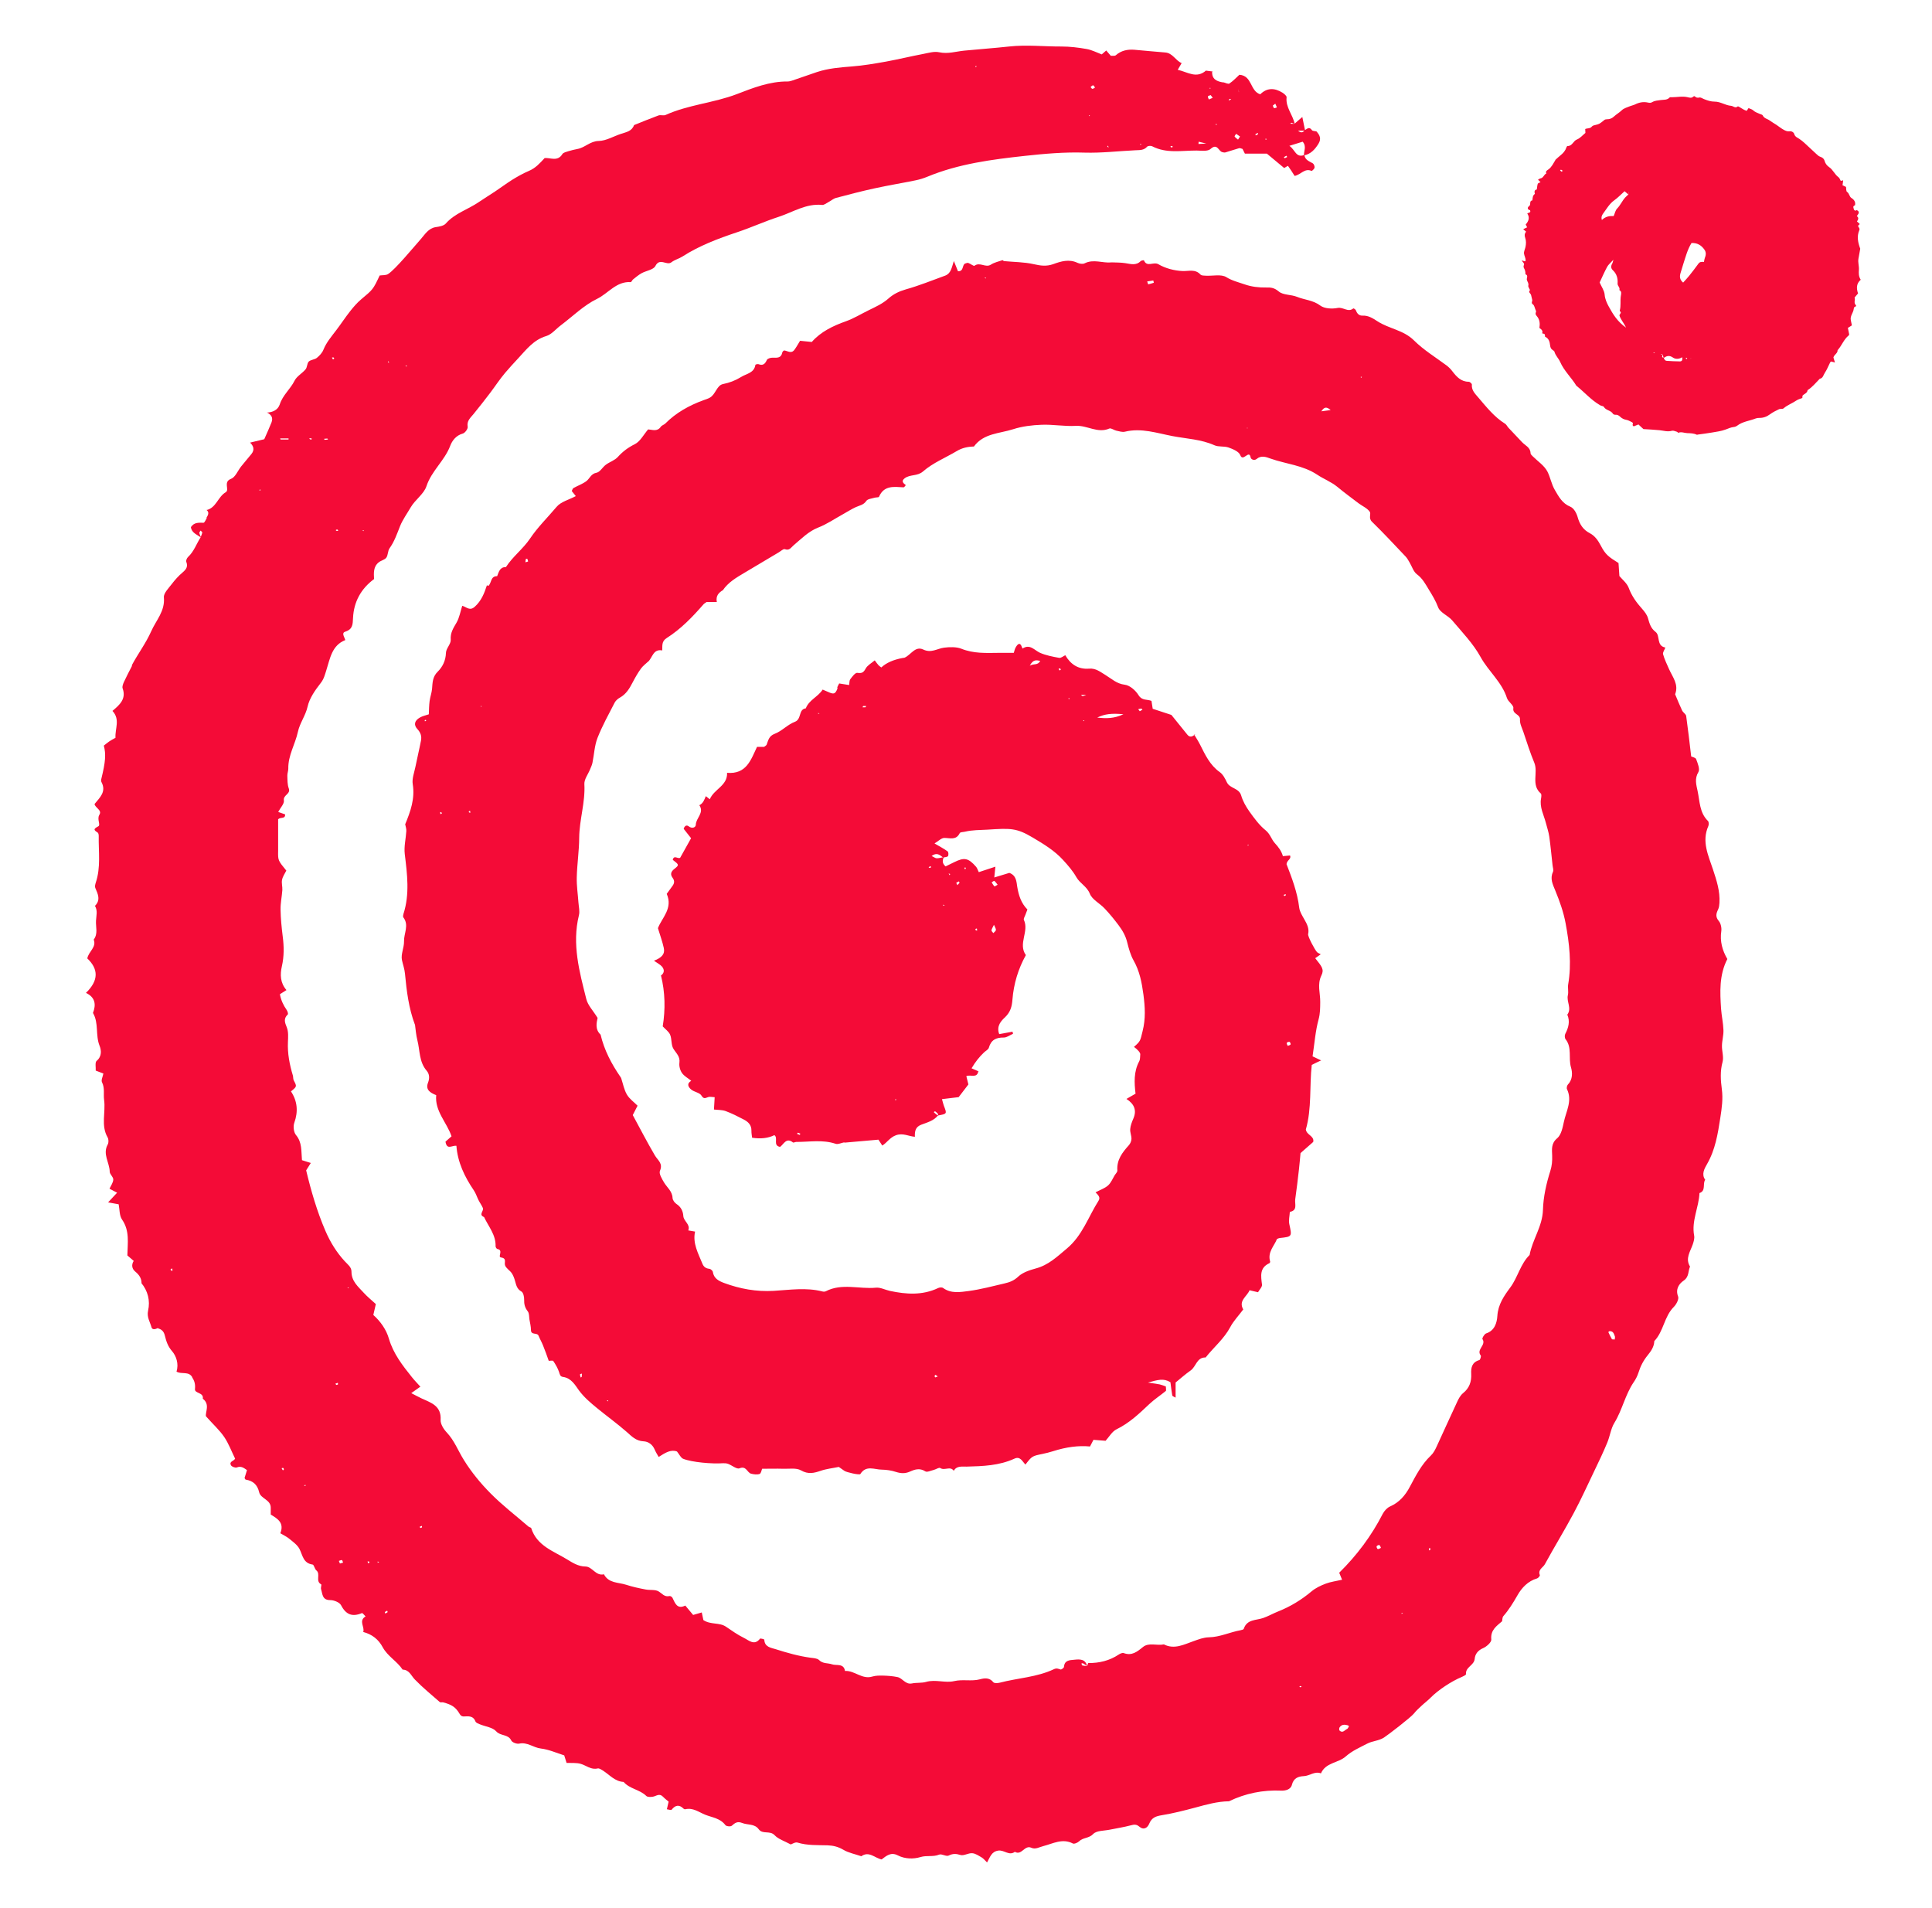
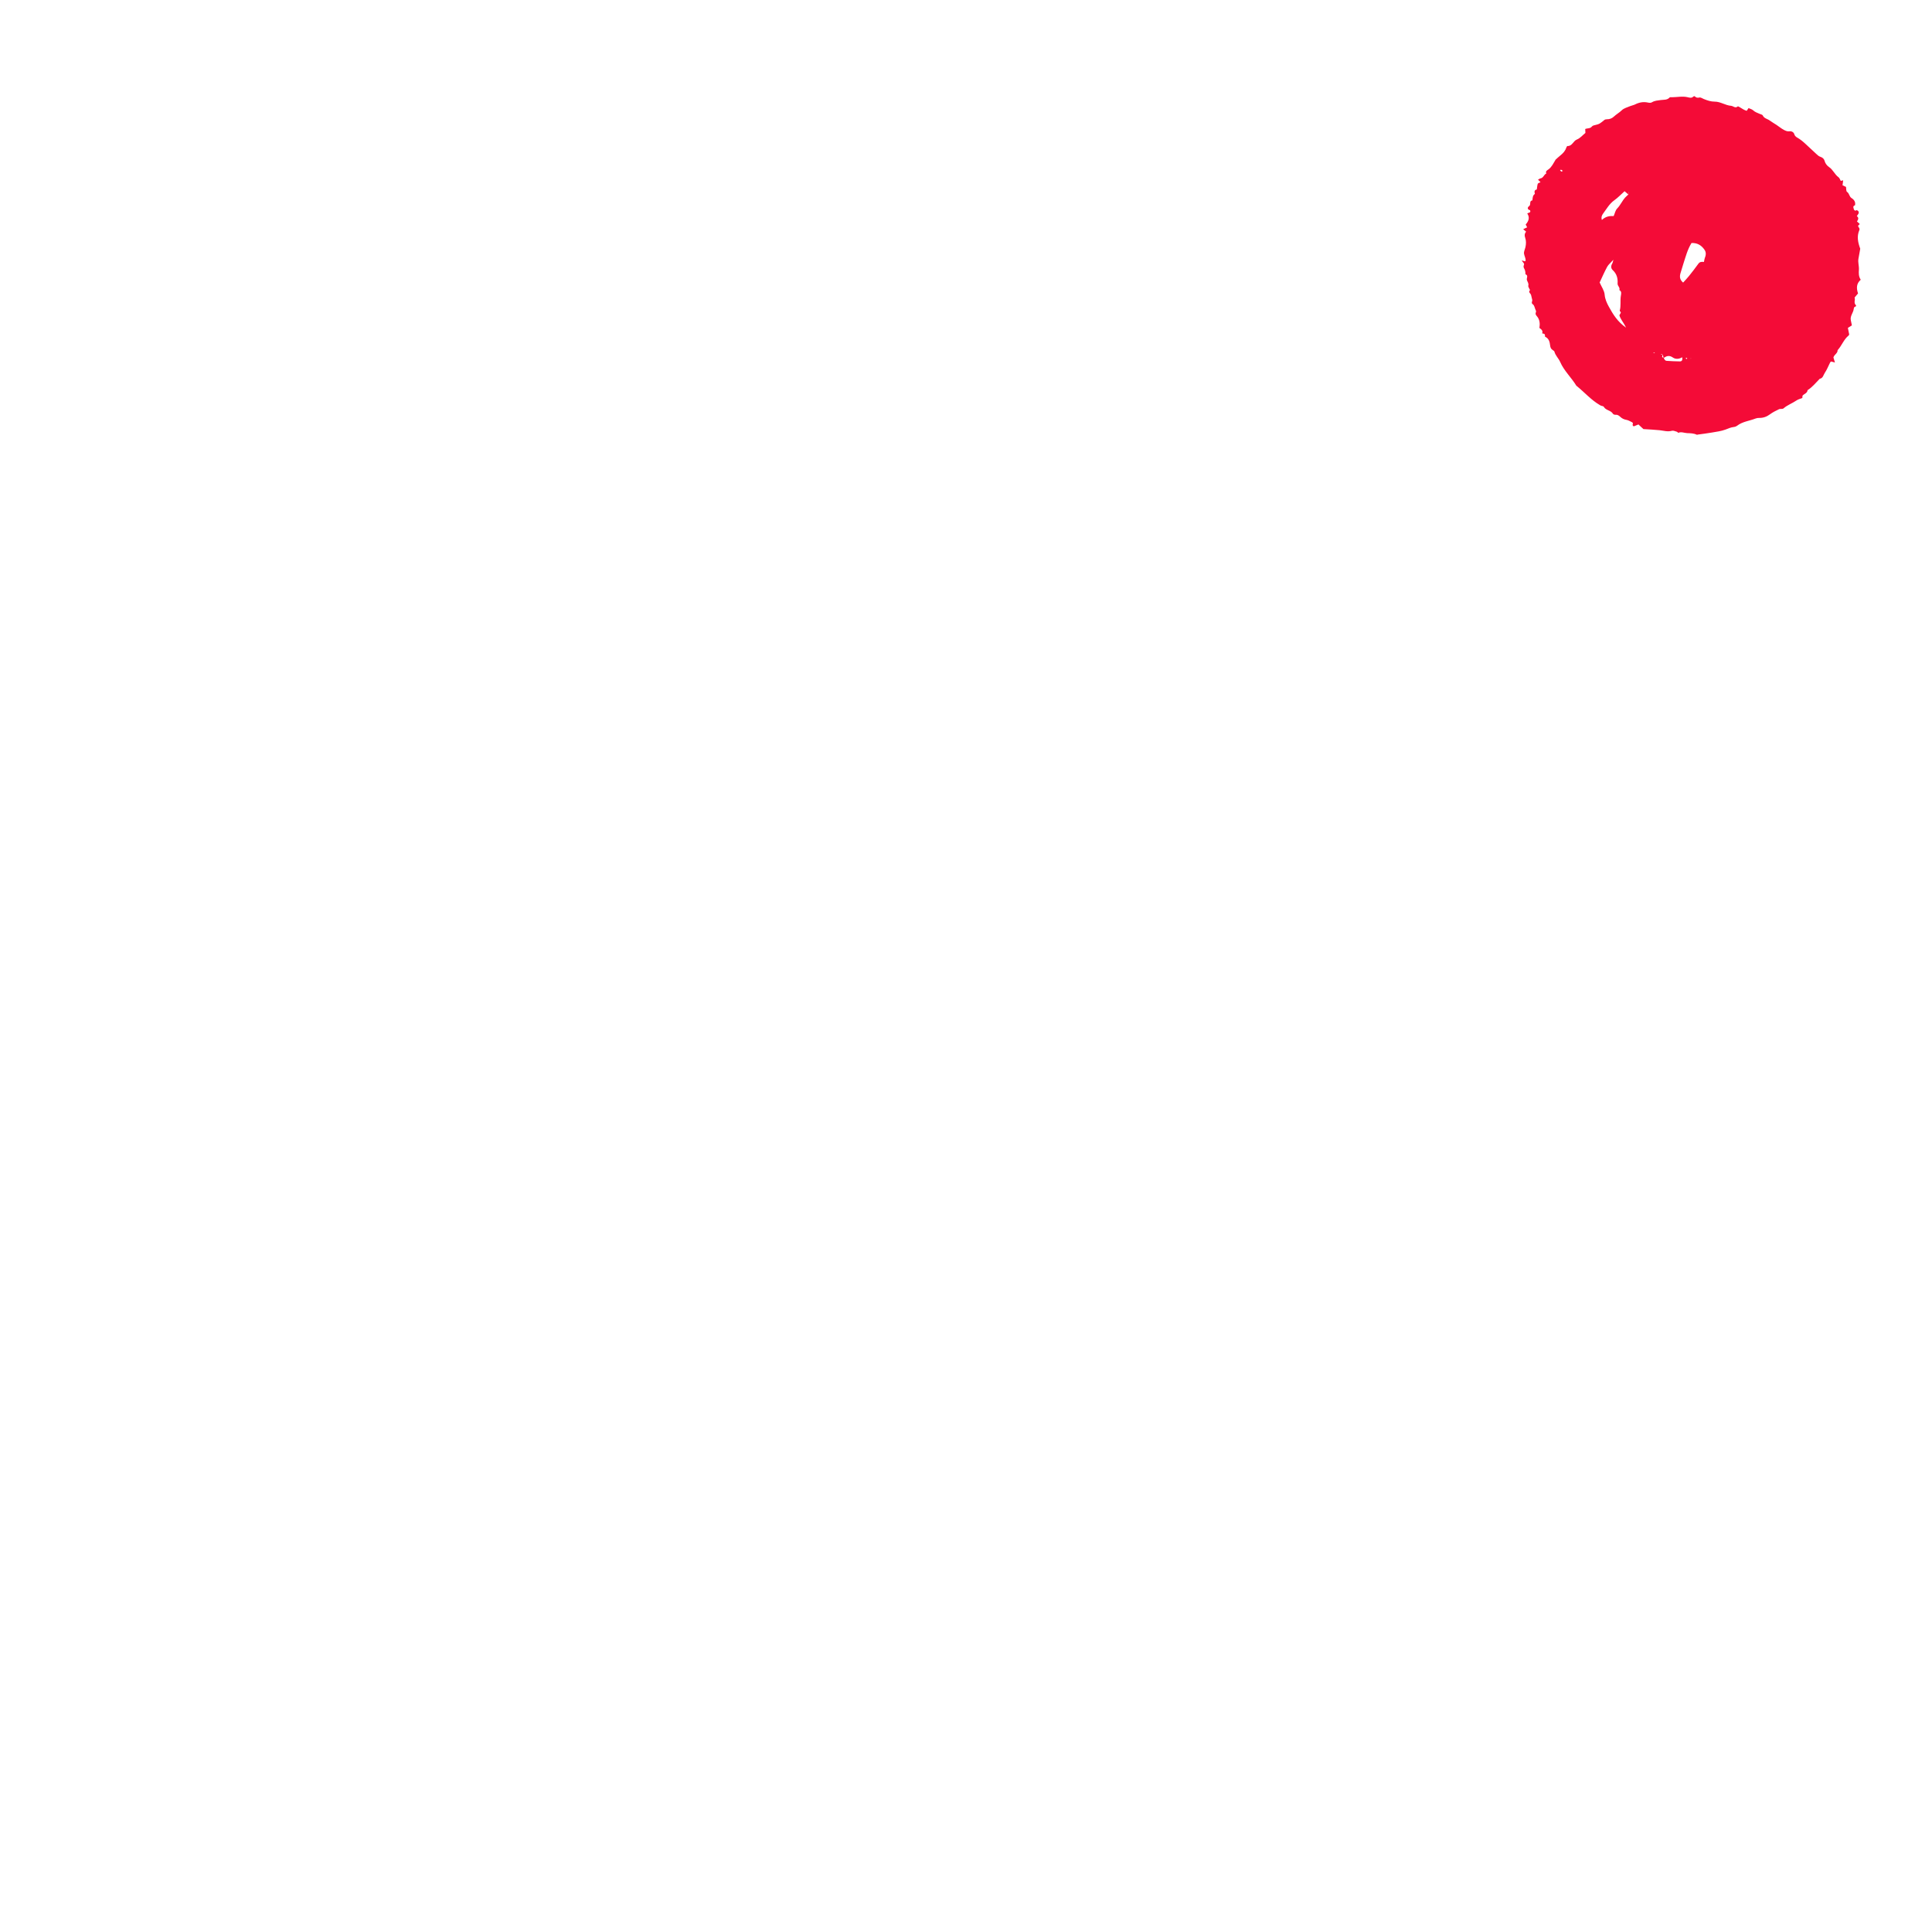
<svg xmlns="http://www.w3.org/2000/svg" width="81" height="80" viewBox="0 0 81 80" fill="none">
-   <path d="M50.052 30.775C50.141 30.923 50.237 31.069 50.315 31.223C50.528 31.647 50.726 32.077 51.138 32.371C51.274 32.467 51.364 32.643 51.438 32.801C51.568 33.067 51.945 33.033 52.038 33.355C52.106 33.587 52.233 33.813 52.375 34.014C52.579 34.299 52.793 34.596 53.062 34.812C53.257 34.97 53.306 35.196 53.449 35.35C53.603 35.518 53.724 35.678 53.786 35.895C53.888 35.886 53.987 35.877 54.086 35.867C54.151 36.022 53.959 36.053 53.938 36.229C54.154 36.789 54.392 37.399 54.47 38.054C54.491 38.225 54.596 38.389 54.683 38.543C54.794 38.738 54.897 38.927 54.844 39.168C54.825 39.261 55.123 39.821 55.215 39.917C55.249 39.951 55.299 39.97 55.373 40.01C55.286 40.069 55.215 40.121 55.141 40.174C55.429 40.533 55.522 40.647 55.401 40.895C55.215 41.278 55.358 41.646 55.351 42.015C55.348 42.262 55.351 42.485 55.283 42.736C55.15 43.221 55.113 43.735 55.03 44.289C55.123 44.332 55.252 44.394 55.382 44.456H55.395C55.283 44.505 55.172 44.561 54.996 44.647C54.897 45.523 55.002 46.473 54.748 47.355C54.782 47.593 55.098 47.617 55.061 47.868C55.017 47.874 54.977 47.877 54.934 47.88C54.912 47.88 54.894 47.884 54.872 47.887C54.894 47.88 54.915 47.865 54.934 47.865C54.977 47.865 55.02 47.871 55.061 47.874C54.894 48.023 54.723 48.171 54.525 48.345C54.507 48.533 54.488 48.778 54.46 49.022C54.411 49.443 54.364 49.864 54.303 50.281C54.275 50.473 54.414 50.748 54.077 50.81C54.068 50.98 54.021 51.163 54.055 51.324C54.17 51.847 54.176 51.85 53.653 51.906C53.628 51.906 53.603 51.921 53.538 51.946C53.427 52.237 53.133 52.493 53.251 52.892C53.257 52.911 53.238 52.951 53.22 52.961C52.802 53.152 52.864 53.496 52.91 53.858C52.923 53.957 52.802 54.071 52.743 54.179C52.632 54.155 52.533 54.13 52.388 54.096C52.282 54.359 51.911 54.532 52.124 54.9C51.939 55.151 51.722 55.374 51.583 55.634C51.32 56.132 50.887 56.484 50.547 56.914C50.175 56.902 50.148 57.295 49.922 57.456C49.693 57.617 49.486 57.802 49.288 57.963V58.597C49.219 58.557 49.154 58.539 49.148 58.508C49.114 58.313 49.093 58.118 49.071 57.951C48.78 57.775 48.542 57.852 48.127 57.966C48.409 58.01 48.517 58.019 48.625 58.044C48.715 58.065 48.802 58.102 48.879 58.13C48.879 58.223 48.901 58.297 48.876 58.319C48.647 58.508 48.393 58.672 48.18 58.873C47.759 59.272 47.345 59.665 46.812 59.925C46.627 60.014 46.503 60.24 46.352 60.407C46.181 60.395 46.008 60.38 45.844 60.367C45.785 60.478 45.742 60.565 45.699 60.646C45.222 60.6 44.706 60.666 44.149 60.844C44.003 60.89 43.855 60.927 43.706 60.958C43.27 61.048 43.267 61.048 42.992 61.404C42.862 61.274 42.775 61.042 42.531 61.156C41.89 61.45 41.21 61.472 40.523 61.49C40.337 61.496 40.111 61.444 39.987 61.666C39.842 61.45 39.601 61.673 39.421 61.549C39.372 61.515 39.242 61.605 39.146 61.629C39.028 61.657 38.867 61.738 38.793 61.688C38.558 61.537 38.351 61.608 38.144 61.701C37.946 61.787 37.769 61.778 37.565 61.713C37.376 61.651 37.169 61.62 36.971 61.617C36.665 61.617 36.312 61.416 36.071 61.8C36.037 61.855 35.489 61.728 35.406 61.67C35.325 61.611 35.242 61.555 35.167 61.503C34.901 61.558 34.645 61.583 34.406 61.666C34.122 61.762 33.886 61.821 33.583 61.648C33.385 61.533 33.085 61.589 32.831 61.58C32.553 61.571 32.278 61.58 31.953 61.58C31.928 61.633 31.91 61.772 31.848 61.797C31.742 61.834 31.606 61.815 31.492 61.787C31.322 61.744 31.294 61.444 31.003 61.561C30.889 61.608 30.691 61.438 30.53 61.376C30.465 61.351 30.387 61.345 30.316 61.348C29.849 61.382 29.008 61.308 28.642 61.162C28.544 61.122 28.485 60.983 28.383 60.856C28.126 60.76 27.894 60.906 27.615 61.085C27.556 60.98 27.492 60.881 27.448 60.776C27.358 60.562 27.182 60.438 26.978 60.429C26.662 60.413 26.486 60.222 26.276 60.036C25.877 59.687 25.447 59.377 25.035 59.04C24.763 58.817 24.497 58.594 24.28 58.304C24.11 58.068 23.952 57.778 23.609 57.731C23.479 57.713 23.473 57.626 23.439 57.524C23.383 57.36 23.293 57.205 23.197 57.063C23.176 57.029 23.067 57.057 22.999 57.054H23.006C22.928 56.837 22.854 56.62 22.767 56.41C22.712 56.271 22.634 56.138 22.579 56.002C22.52 55.856 22.26 55.992 22.26 55.76C22.26 55.615 22.223 55.47 22.198 55.327C22.18 55.21 22.192 55.064 22.127 54.981C22.006 54.826 21.969 54.678 21.975 54.486C21.978 54.371 21.941 54.195 21.861 54.149C21.672 54.043 21.644 53.883 21.595 53.712C21.564 53.598 21.52 53.477 21.456 53.381C21.375 53.261 21.217 53.177 21.174 53.047C21.134 52.923 21.261 52.759 21.001 52.719C20.855 52.698 21.118 52.41 20.855 52.367C20.821 52.36 20.775 52.292 20.778 52.252C20.793 51.773 20.481 51.426 20.295 51.027C20.048 50.931 20.295 50.767 20.246 50.649C20.196 50.535 20.119 50.43 20.063 50.318C19.995 50.182 19.949 50.031 19.865 49.907C19.476 49.335 19.185 48.725 19.135 48.038C18.946 48.017 18.736 48.23 18.677 47.865C18.745 47.806 18.832 47.729 18.931 47.642C18.733 47.057 18.223 46.587 18.288 45.916C18.028 45.814 17.833 45.684 17.944 45.396C18.018 45.207 18.006 45.028 17.888 44.892C17.564 44.517 17.61 44.041 17.498 43.611C17.443 43.394 17.427 43.166 17.396 42.94V42.964C17.137 42.275 17.047 41.55 16.979 40.824C16.96 40.619 16.892 40.44 16.852 40.254C16.799 40.01 16.945 39.731 16.939 39.468C16.929 39.134 17.161 38.791 16.911 38.463C16.889 38.432 16.901 38.364 16.914 38.321C17.183 37.488 17.072 36.65 16.97 35.808C16.932 35.493 17.016 35.165 17.035 34.843C17.041 34.75 17.007 34.654 16.988 34.559C17.211 34.02 17.403 33.485 17.304 32.876C17.267 32.65 17.366 32.396 17.415 32.158C17.489 31.786 17.579 31.421 17.65 31.05C17.684 30.871 17.641 30.722 17.502 30.571C17.328 30.385 17.384 30.209 17.607 30.082C17.715 30.02 17.842 29.995 17.978 29.949C17.987 29.763 17.987 29.574 18.012 29.389C18.034 29.219 18.099 29.052 18.114 28.881C18.136 28.618 18.13 28.377 18.355 28.157C18.553 27.962 18.687 27.696 18.696 27.375C18.699 27.189 18.909 27 18.897 26.824C18.875 26.53 19.005 26.338 19.138 26.109C19.262 25.896 19.302 25.636 19.38 25.398C19.562 25.453 19.698 25.627 19.905 25.438C20.181 25.19 20.305 24.875 20.413 24.541V24.535C20.431 24.544 20.469 24.569 20.478 24.562C20.614 24.439 20.561 24.151 20.843 24.157C20.914 23.981 20.954 23.77 21.211 23.776C21.496 23.334 21.926 23.018 22.223 22.579C22.544 22.1 22.965 21.691 23.337 21.249C23.516 21.035 23.85 20.955 24.141 20.8C24.082 20.726 24.026 20.658 23.971 20.587C23.992 20.544 24.008 20.485 24.042 20.463C24.218 20.364 24.416 20.296 24.58 20.175C24.726 20.067 24.772 19.863 25.01 19.82C25.156 19.792 25.261 19.587 25.4 19.485C25.561 19.365 25.774 19.303 25.904 19.157C26.112 18.928 26.334 18.762 26.616 18.622C26.842 18.508 26.984 18.223 27.173 18.003C27.346 18.013 27.553 18.112 27.705 17.892C27.745 17.833 27.835 17.812 27.891 17.759C28.342 17.304 28.89 17.001 29.487 16.781C29.58 16.747 29.679 16.72 29.765 16.67C30.004 16.531 30.053 16.157 30.307 16.104C30.592 16.045 30.83 15.955 31.074 15.804C31.303 15.661 31.616 15.643 31.671 15.296C31.671 15.281 31.764 15.256 31.798 15.268C31.987 15.34 32.074 15.262 32.151 15.092C32.176 15.033 32.312 14.993 32.395 14.996C32.581 15.002 32.751 15.018 32.797 14.78C32.804 14.746 32.856 14.69 32.881 14.693C33.023 14.712 33.172 14.838 33.299 14.675C33.388 14.56 33.456 14.427 33.543 14.288C33.685 14.303 33.834 14.319 34.035 14.337C34.406 13.913 34.917 13.663 35.471 13.468C35.802 13.35 36.108 13.159 36.426 13.004C36.711 12.865 37.002 12.735 37.246 12.518C37.457 12.329 37.692 12.215 37.973 12.134C38.533 11.977 39.075 11.757 39.626 11.556C39.87 11.466 39.898 11.225 39.991 10.943C40.065 11.132 40.117 11.256 40.164 11.373C40.411 11.38 40.328 11.132 40.455 11.052C40.498 11.042 40.554 11.011 40.594 11.024C40.687 11.055 40.823 11.169 40.857 11.141C41.083 10.971 41.318 11.24 41.544 11.095C41.686 11.002 41.865 10.965 42.029 10.909C42.045 10.903 42.07 10.943 42.091 10.947C42.509 10.987 42.936 10.984 43.341 11.076C43.626 11.141 43.87 11.175 44.152 11.076C44.48 10.956 44.82 10.851 45.179 11.021C45.266 11.061 45.399 11.079 45.476 11.039C45.85 10.851 46.228 11.039 46.599 11.002L46.574 10.999C46.775 11.008 46.98 11.002 47.178 11.033C47.407 11.067 47.629 11.145 47.824 10.947C47.852 10.919 47.957 10.906 47.96 10.915C48.084 11.222 48.359 10.959 48.567 11.079C48.864 11.253 49.235 11.349 49.581 11.364C49.851 11.373 50.111 11.271 50.333 11.513C50.377 11.559 50.479 11.553 50.553 11.559C50.847 11.575 51.2 11.485 51.416 11.621C51.667 11.776 51.933 11.834 52.186 11.924C52.468 12.023 52.783 12.06 53.084 12.054C53.3 12.048 53.43 12.069 53.613 12.221C53.801 12.379 54.123 12.342 54.383 12.447C54.702 12.577 55.051 12.583 55.355 12.812C55.528 12.942 55.849 12.957 56.082 12.911C56.314 12.865 56.521 13.112 56.74 12.93C56.75 12.923 56.833 12.973 56.846 13.01C56.895 13.143 56.976 13.239 57.121 13.233C57.369 13.22 57.56 13.347 57.752 13.471C58.235 13.784 58.841 13.836 59.281 14.272C59.686 14.675 60.19 14.981 60.651 15.324C60.75 15.399 60.828 15.482 60.905 15.584C61.066 15.794 61.261 16.008 61.576 16.005C61.623 16.005 61.712 16.085 61.709 16.122C61.688 16.358 61.839 16.503 61.969 16.655C62.316 17.06 62.644 17.481 63.105 17.768C63.163 17.805 63.194 17.886 63.247 17.939C63.432 18.137 63.621 18.331 63.807 18.532C63.94 18.678 64.163 18.752 64.169 19C64.169 19.043 64.218 19.089 64.252 19.123C64.466 19.337 64.744 19.516 64.877 19.773C64.998 20.008 65.044 20.296 65.184 20.537C65.351 20.822 65.496 21.107 65.84 21.246C65.976 21.302 66.09 21.5 66.136 21.657C66.223 21.97 66.359 22.205 66.662 22.36C66.857 22.462 66.996 22.65 67.108 22.864C67.309 23.254 67.436 23.343 67.857 23.606C67.869 23.773 67.881 23.947 67.894 24.151C68.014 24.296 68.209 24.448 68.284 24.646C68.41 24.989 68.612 25.265 68.85 25.531C68.949 25.642 69.051 25.775 69.091 25.914C69.156 26.137 69.202 26.335 69.413 26.496C69.614 26.651 69.434 27.078 69.821 27.149C69.787 27.245 69.704 27.353 69.725 27.43C69.784 27.644 69.886 27.848 69.976 28.055C70.124 28.389 70.391 28.696 70.23 29.107C70.326 29.336 70.418 29.565 70.523 29.788C70.564 29.875 70.681 29.936 70.694 30.02C70.771 30.564 70.833 31.115 70.904 31.715C70.947 31.737 71.087 31.762 71.111 31.827C71.176 32 71.278 32.247 71.207 32.368C71.037 32.65 71.118 32.903 71.173 33.166C71.266 33.599 71.251 34.073 71.606 34.419C71.647 34.459 71.65 34.574 71.622 34.636C71.337 35.279 71.622 35.864 71.817 36.452C71.968 36.91 72.117 37.361 72.089 37.85C72.083 37.943 72.073 38.045 72.033 38.129C71.95 38.302 71.913 38.438 72.061 38.614C72.148 38.717 72.185 38.905 72.166 39.041C72.104 39.465 72.207 39.846 72.42 40.208C72.073 40.882 72.111 41.591 72.157 42.299C72.179 42.596 72.247 42.893 72.256 43.19C72.265 43.407 72.197 43.627 72.194 43.843C72.188 44.069 72.275 44.313 72.219 44.524C72.114 44.907 72.138 45.288 72.188 45.659C72.244 46.071 72.188 46.457 72.126 46.859C72.021 47.54 71.916 48.208 71.56 48.821C71.464 48.988 71.322 49.233 71.492 49.465C71.371 49.632 71.535 49.925 71.251 50.021C71.226 50.622 70.91 51.185 71.028 51.806C71.049 51.921 71.009 52.057 70.969 52.175C70.864 52.478 70.647 52.763 70.855 53.103C70.768 53.298 70.824 53.53 70.585 53.694C70.4 53.821 70.233 54.047 70.356 54.359C70.397 54.467 70.282 54.687 70.177 54.792C69.769 55.197 69.75 55.819 69.357 56.228C69.351 56.463 69.218 56.651 69.085 56.815C68.902 57.038 68.779 57.276 68.695 57.546C68.649 57.691 68.578 57.83 68.491 57.954C68.135 58.48 68.014 59.117 67.683 59.656C67.532 59.903 67.498 60.222 67.38 60.497C67.216 60.893 67.031 61.28 66.845 61.666C66.56 62.261 66.288 62.861 65.979 63.439C65.592 64.163 65.162 64.862 64.769 65.583C64.692 65.726 64.466 65.806 64.559 66.038C64.571 66.066 64.494 66.162 64.444 66.177C64.057 66.289 63.797 66.573 63.618 66.889C63.442 67.198 63.259 67.495 63.027 67.761C62.984 67.811 62.99 67.907 62.975 67.978L62.993 67.959C62.755 68.167 62.483 68.334 62.523 68.739C62.535 68.85 62.328 69.036 62.186 69.098C61.966 69.191 61.845 69.345 61.827 69.55C61.802 69.828 61.434 69.89 61.462 70.193C61.462 70.227 61.353 70.28 61.288 70.308C60.849 70.487 60.28 70.871 59.983 71.174C59.859 71.301 59.714 71.406 59.584 71.53C59.475 71.632 59.364 71.734 59.274 71.848C59.154 72 58.198 72.739 58.021 72.851C57.802 72.99 57.539 72.99 57.322 73.104C57.013 73.265 56.688 73.404 56.419 73.643C56.106 73.921 55.577 73.893 55.382 74.351C55.123 74.249 54.912 74.453 54.671 74.466C54.426 74.478 54.234 74.549 54.163 74.834C54.114 75.032 53.888 75.081 53.724 75.075C52.951 75.041 52.221 75.186 51.527 75.521C51.039 75.527 50.575 75.66 50.107 75.787C49.646 75.91 49.182 76.028 48.712 76.105C48.462 76.146 48.288 76.204 48.183 76.458C48.112 76.634 47.951 76.746 47.759 76.579C47.648 76.483 47.546 76.492 47.413 76.529C47.122 76.607 46.825 76.65 46.528 76.712C46.29 76.761 45.974 76.746 45.835 76.891C45.655 77.083 45.408 77.034 45.244 77.198C45.182 77.259 45.037 77.321 44.978 77.29C44.542 77.064 44.146 77.296 43.746 77.399C43.573 77.442 43.412 77.55 43.239 77.47C42.955 77.34 42.834 77.81 42.549 77.64C42.305 77.823 42.094 77.547 41.847 77.59C41.562 77.637 41.513 77.86 41.383 78.085C41.299 78.008 41.24 77.925 41.16 77.878C41.033 77.804 40.897 77.708 40.761 77.699C40.597 77.686 40.411 77.816 40.269 77.773C40.08 77.714 39.947 77.711 39.771 77.798C39.669 77.847 39.483 77.714 39.375 77.757C39.121 77.863 38.855 77.779 38.592 77.86C38.301 77.949 37.939 77.943 37.645 77.791C37.349 77.637 37.166 77.807 36.962 77.959C36.677 77.903 36.433 77.594 36.111 77.826C35.854 77.736 35.576 77.686 35.35 77.55C35.139 77.427 34.935 77.377 34.7 77.368C34.279 77.355 33.852 77.38 33.438 77.253C33.342 77.222 33.206 77.315 33.153 77.331C32.89 77.188 32.633 77.111 32.473 76.941C32.275 76.733 31.974 76.922 31.807 76.69C31.634 76.455 31.343 76.523 31.114 76.43C30.91 76.35 30.814 76.43 30.678 76.548C30.629 76.591 30.449 76.573 30.412 76.52C30.192 76.229 29.864 76.204 29.564 76.084C29.289 75.972 29.057 75.781 28.732 75.855C28.71 75.861 28.677 75.849 28.661 75.833C28.475 75.647 28.314 75.678 28.157 75.876C28.135 75.904 28.027 75.864 27.959 75.855C27.977 75.771 27.999 75.688 28.033 75.536C27.987 75.496 27.881 75.419 27.792 75.326C27.643 75.174 27.516 75.304 27.374 75.329C27.284 75.344 27.148 75.35 27.096 75.298C26.823 75.026 26.399 75.007 26.146 74.71C25.774 74.692 25.552 74.404 25.267 74.227C25.202 74.187 25.119 74.132 25.06 74.144C24.778 74.212 24.583 74.02 24.348 73.952C24.166 73.9 23.962 73.921 23.754 73.912C23.726 73.828 23.698 73.732 23.655 73.596C23.343 73.5 23.015 73.349 22.674 73.309C22.362 73.272 22.108 73.03 21.768 73.104C21.666 73.126 21.474 73.055 21.434 72.971C21.304 72.699 20.985 72.795 20.803 72.588C20.654 72.421 20.351 72.39 20.119 72.294C20.051 72.266 19.958 72.232 19.936 72.179C19.856 71.96 19.689 71.95 19.5 71.963C19.404 71.969 19.333 71.969 19.265 71.848C19.098 71.564 18.928 71.468 18.584 71.375C18.538 71.363 18.467 71.387 18.436 71.359C18.08 71.047 17.712 70.747 17.387 70.41C17.233 70.249 17.158 70.007 16.88 70.001C16.648 69.649 16.249 69.441 16.044 69.061C15.871 68.736 15.602 68.522 15.228 68.423C15.305 68.216 15.017 67.956 15.327 67.771C15.274 67.721 15.203 67.622 15.175 67.631C14.776 67.799 14.507 67.703 14.3 67.303C14.238 67.18 14.002 67.087 13.845 67.087C13.504 67.087 13.526 66.833 13.461 66.632C13.439 66.567 13.492 66.437 13.464 66.425C13.21 66.292 13.455 65.995 13.263 65.84C13.189 65.781 13.167 65.605 13.105 65.596C12.712 65.54 12.691 65.212 12.558 64.946C12.471 64.776 12.292 64.649 12.137 64.522C12.023 64.426 11.883 64.361 11.753 64.284C11.927 63.848 11.639 63.671 11.351 63.501C11.351 63.402 11.351 63.306 11.351 63.21C11.351 62.87 10.927 62.836 10.865 62.564C10.791 62.245 10.609 62.087 10.302 62.035C10.284 62.035 10.274 61.995 10.253 61.967C10.287 61.858 10.321 61.747 10.355 61.636C10.222 61.546 10.111 61.453 9.931 61.524C9.866 61.549 9.721 61.496 9.687 61.438C9.588 61.27 9.81 61.261 9.857 61.156C9.708 60.853 9.588 60.525 9.399 60.246C9.204 59.959 8.938 59.721 8.635 59.38C8.598 59.213 8.817 58.876 8.502 58.644C8.551 58.372 8.155 58.43 8.174 58.239C8.195 58.041 8.155 57.892 8.05 57.74L8.069 57.759C7.926 57.468 7.601 57.638 7.4 57.505C7.505 57.181 7.385 56.846 7.215 56.651C7.032 56.441 6.97 56.231 6.911 55.996C6.871 55.825 6.778 55.73 6.614 55.692C6.614 55.649 6.614 55.609 6.614 55.615C6.614 55.606 6.614 55.646 6.608 55.686C6.512 55.733 6.382 55.764 6.351 55.646C6.29 55.42 6.147 55.225 6.209 54.95C6.302 54.532 6.203 54.124 5.918 53.783L5.934 53.802C5.934 53.595 5.835 53.449 5.674 53.316C5.535 53.202 5.498 53.035 5.606 52.865C5.609 52.828 5.615 52.794 5.621 52.756C5.621 52.797 5.621 52.84 5.624 52.88C5.529 52.797 5.43 52.716 5.34 52.636C5.349 52.116 5.445 51.605 5.117 51.132C5 50.962 5.018 50.702 4.975 50.492C4.832 50.467 4.715 50.445 4.532 50.411C4.672 50.26 4.78 50.145 4.91 50.006C4.789 49.944 4.702 49.898 4.591 49.839C4.647 49.712 4.746 49.585 4.749 49.452C4.752 49.344 4.6 49.233 4.6 49.124C4.594 48.744 4.291 48.385 4.517 47.983C4.56 47.905 4.557 47.763 4.511 47.686C4.223 47.184 4.436 46.64 4.365 46.12C4.331 45.873 4.402 45.622 4.276 45.374C4.232 45.288 4.31 45.139 4.334 45.009C4.235 44.972 4.146 44.938 4.013 44.886C4.022 44.753 3.975 44.542 4.053 44.477C4.282 44.285 4.245 44.023 4.177 43.852C3.994 43.404 4.149 42.896 3.898 42.469C4.031 42.126 4.003 41.82 3.604 41.628C4.146 41.105 4.127 40.626 3.66 40.183C3.719 39.883 4.053 39.719 3.929 39.394C4.118 39.144 4.009 38.871 4.025 38.602C4.037 38.386 4.102 38.184 3.982 37.98C4.229 37.733 4.105 37.482 3.994 37.225C3.969 37.163 3.994 37.074 4.016 37.003C4.232 36.362 4.127 35.7 4.139 35.047C4.139 35.001 4.127 34.927 4.096 34.908C3.907 34.787 3.926 34.753 4.124 34.642C4.229 34.583 4.053 34.342 4.167 34.159C4.288 33.965 3.997 33.878 3.963 33.711C4.18 33.442 4.47 33.197 4.254 32.789C4.232 32.752 4.238 32.69 4.251 32.643C4.421 31.95 4.449 31.626 4.353 31.261C4.424 31.205 4.501 31.14 4.582 31.084C4.662 31.028 4.752 30.985 4.842 30.933C4.817 30.546 5.049 30.165 4.715 29.806C5.015 29.553 5.3 29.305 5.142 28.863C5.114 28.788 5.16 28.674 5.197 28.59C5.303 28.362 5.42 28.139 5.535 27.916L5.525 27.894C5.782 27.412 6.113 26.976 6.339 26.468C6.543 26.004 6.924 25.627 6.871 25.045C6.856 24.872 7.066 24.665 7.196 24.494C7.332 24.315 7.487 24.142 7.657 23.999C7.809 23.869 7.889 23.755 7.809 23.551C7.79 23.501 7.837 23.396 7.886 23.35C8.134 23.121 8.236 22.799 8.412 22.527C8.434 22.459 8.468 22.394 8.48 22.326C8.483 22.304 8.434 22.273 8.409 22.245C8.39 22.279 8.353 22.319 8.359 22.35C8.372 22.418 8.406 22.48 8.434 22.545C8.27 22.412 8.035 22.35 8.004 22.1C8.143 21.889 8.335 21.917 8.533 21.917C8.579 21.917 8.629 21.784 8.675 21.71L8.65 21.719C8.715 21.605 8.799 21.487 8.65 21.373L8.672 21.382C9.068 21.28 9.136 20.831 9.461 20.639C9.64 20.534 9.34 20.206 9.687 20.076C9.866 20.008 9.968 19.736 10.107 19.56C10.25 19.38 10.401 19.21 10.544 19.031C10.68 18.86 10.633 18.7 10.485 18.557C10.711 18.505 10.909 18.455 11.079 18.415C11.187 18.167 11.292 17.942 11.382 17.713C11.463 17.505 11.364 17.372 11.178 17.289L11.184 17.298C11.432 17.289 11.651 17.19 11.729 16.955C11.852 16.568 12.174 16.314 12.35 15.961C12.443 15.773 12.669 15.655 12.811 15.485C12.883 15.399 12.87 15.238 12.944 15.16C13.028 15.08 13.186 15.08 13.282 15.006C13.393 14.916 13.508 14.795 13.56 14.662C13.687 14.347 13.903 14.102 14.101 13.839C14.3 13.579 14.479 13.301 14.683 13.044C14.822 12.868 14.974 12.691 15.147 12.546C15.633 12.138 15.639 12.144 15.918 11.55C16.041 11.531 16.181 11.55 16.273 11.488C16.567 11.302 17.316 10.393 17.65 10.015C17.811 9.833 17.963 9.57 18.266 9.523C18.414 9.502 18.603 9.471 18.69 9.372C19.07 8.939 19.621 8.784 20.076 8.471C20.305 8.314 20.543 8.171 20.772 8.017C21.004 7.862 21.227 7.695 21.462 7.546C21.691 7.404 21.932 7.268 22.173 7.166C22.452 7.048 22.625 6.853 22.835 6.627C23.067 6.603 23.377 6.788 23.575 6.464C23.618 6.392 23.745 6.368 23.838 6.337C23.958 6.3 24.082 6.272 24.206 6.247C24.525 6.191 24.741 5.916 25.103 5.91C25.416 5.904 25.725 5.712 26.041 5.61C26.257 5.538 26.492 5.504 26.582 5.245C26.922 5.108 27.259 4.969 27.603 4.842C27.693 4.808 27.816 4.858 27.903 4.821C28.859 4.388 29.917 4.319 30.895 3.945C31.569 3.685 32.265 3.41 33.02 3.416C33.141 3.416 33.265 3.357 33.382 3.32C33.67 3.224 33.958 3.119 34.245 3.023C34.728 2.862 35.226 2.825 35.727 2.785C36.201 2.748 36.671 2.667 37.138 2.584C37.664 2.488 38.181 2.361 38.704 2.262C38.926 2.219 39.168 2.145 39.375 2.191C39.743 2.271 40.077 2.157 40.427 2.123C41.052 2.061 41.686 2.018 42.305 1.95C43.044 1.869 43.768 1.953 44.501 1.95C44.854 1.95 45.21 1.993 45.559 2.055C45.77 2.092 45.971 2.197 46.191 2.281C46.237 2.24 46.308 2.179 46.379 2.117C46.438 2.188 46.5 2.256 46.571 2.339C46.636 2.333 46.732 2.355 46.778 2.318C47.007 2.117 47.27 2.064 47.558 2.086C47.988 2.12 48.418 2.169 48.848 2.2C49.167 2.222 49.278 2.534 49.541 2.646C49.479 2.751 49.433 2.831 49.377 2.927C49.779 3.011 50.166 3.323 50.575 2.946L50.556 2.961C50.652 2.974 50.751 2.986 50.847 2.998L50.822 2.977C50.791 3.329 51.023 3.419 51.305 3.459L51.283 3.447C51.373 3.469 51.493 3.537 51.546 3.5C51.707 3.391 51.843 3.243 51.961 3.135C52.505 3.172 52.4 3.815 52.836 3.954C53.115 3.676 53.436 3.679 53.764 3.883C53.839 3.93 53.95 4.022 53.941 4.081C53.894 4.508 54.21 4.818 54.281 5.201C54.234 5.18 54.191 5.158 54.145 5.146C54.132 5.142 54.114 5.17 54.095 5.186C54.154 5.186 54.21 5.189 54.269 5.192C54.355 5.115 54.445 5.04 54.6 4.904C54.649 5.149 54.683 5.313 54.717 5.477C54.634 5.477 54.547 5.477 54.42 5.477C54.566 5.603 54.634 5.538 54.699 5.461C54.798 5.409 54.887 5.291 55.002 5.455C55.03 5.498 55.126 5.492 55.194 5.508L55.184 5.501C55.33 5.656 55.41 5.814 55.277 6.027C55.129 6.266 54.955 6.46 54.668 6.516C54.661 6.334 54.788 6.136 54.615 5.941C54.454 5.99 54.296 6.04 54.058 6.114C54.306 6.284 54.33 6.631 54.686 6.498C54.714 6.708 54.89 6.761 55.039 6.847C55.085 6.875 55.123 6.974 55.113 7.03C55.104 7.082 55.005 7.175 54.986 7.166C54.702 7.036 54.541 7.324 54.278 7.376C54.185 7.231 54.098 7.088 53.999 6.955C53.996 6.949 53.894 7.014 53.839 7.045L53.851 7.054C53.634 6.875 53.418 6.696 53.115 6.442H52.193C52.177 6.408 52.134 6.324 52.094 6.244C52.047 6.231 51.992 6.204 51.951 6.213C51.76 6.266 51.571 6.334 51.379 6.389C51.336 6.402 51.277 6.389 51.23 6.374C51.079 6.315 51.029 5.996 50.751 6.247C50.633 6.355 50.367 6.315 50.169 6.312C49.544 6.309 48.904 6.445 48.304 6.132C48.248 6.105 48.127 6.111 48.093 6.151C47.954 6.309 47.778 6.29 47.601 6.3C46.89 6.334 46.178 6.42 45.473 6.399C44.631 6.371 43.793 6.445 42.97 6.535C41.587 6.686 40.195 6.866 38.886 7.407C38.722 7.475 38.552 7.528 38.379 7.562C37.809 7.679 37.237 7.772 36.671 7.896C36.126 8.014 35.588 8.156 35.05 8.298C34.935 8.329 34.836 8.422 34.725 8.478C34.641 8.521 34.549 8.601 34.468 8.592C33.797 8.524 33.246 8.895 32.649 9.09C32.055 9.282 31.486 9.545 30.895 9.74C30.1 10.006 29.32 10.3 28.611 10.755C28.466 10.848 28.284 10.891 28.151 10.996C27.95 11.154 27.665 10.783 27.476 11.154C27.396 11.312 27.089 11.349 26.895 11.457C26.768 11.528 26.653 11.627 26.539 11.717C26.502 11.748 26.471 11.831 26.443 11.828C25.84 11.788 25.502 12.302 25.032 12.53C24.475 12.8 24.011 13.264 23.51 13.641C23.306 13.793 23.129 14.022 22.9 14.09C22.368 14.248 22.059 14.665 21.722 15.027C21.539 15.222 21.357 15.423 21.18 15.63C20.951 15.9 20.759 16.197 20.546 16.478C20.32 16.778 20.085 17.072 19.85 17.363C19.723 17.518 19.565 17.642 19.608 17.892C19.624 17.976 19.497 18.152 19.404 18.177C19.12 18.254 18.956 18.477 18.875 18.693C18.64 19.315 18.093 19.739 17.879 20.386C17.771 20.714 17.406 20.949 17.217 21.274C17.065 21.537 16.883 21.784 16.771 22.063C16.645 22.381 16.536 22.703 16.332 22.988C16.255 23.096 16.273 23.272 16.196 23.381C16.128 23.473 15.973 23.498 15.877 23.578C15.648 23.761 15.67 24.024 15.682 24.278C15.132 24.686 14.832 25.237 14.801 25.908C14.788 26.18 14.791 26.381 14.476 26.484C14.306 26.539 14.439 26.7 14.476 26.836C13.91 27.059 13.838 27.613 13.681 28.102C13.619 28.294 13.582 28.464 13.446 28.637C13.214 28.934 12.975 29.271 12.895 29.63C12.808 30.011 12.57 30.311 12.49 30.682C12.378 31.202 12.075 31.672 12.087 32.226C12.087 32.325 12.044 32.427 12.047 32.526C12.053 32.702 12.047 32.891 12.106 33.052C12.199 33.296 11.862 33.324 11.902 33.562C11.924 33.695 11.759 33.862 11.664 34.042C11.775 34.082 11.865 34.11 11.954 34.144C11.964 34.351 11.763 34.246 11.661 34.348C11.661 34.772 11.664 35.221 11.661 35.672C11.654 36.071 11.651 36.071 12.004 36.501C11.945 36.622 11.852 36.749 11.825 36.888C11.797 37.024 11.846 37.176 11.837 37.318C11.818 37.593 11.756 37.869 11.763 38.144C11.769 38.512 11.806 38.884 11.852 39.252C11.908 39.676 11.914 40.09 11.818 40.511C11.738 40.861 11.747 41.207 12.01 41.51C11.902 41.578 11.818 41.631 11.735 41.684C11.781 41.934 11.877 42.138 12.016 42.34C12.053 42.392 12.091 42.507 12.066 42.531C11.877 42.711 11.942 42.872 12.026 43.079C12.097 43.258 12.081 43.481 12.072 43.685C12.05 44.171 12.14 44.632 12.279 45.093C12.298 45.158 12.285 45.238 12.316 45.297C12.449 45.551 12.453 45.551 12.199 45.758C12.468 46.163 12.508 46.6 12.338 47.076C12.285 47.225 12.313 47.472 12.409 47.587C12.669 47.896 12.626 48.252 12.66 48.642C12.765 48.676 12.88 48.71 13.031 48.759C12.963 48.867 12.901 48.966 12.836 49.069C13.043 49.935 13.288 50.782 13.644 51.608C13.851 52.088 14.111 52.506 14.454 52.88C14.575 53.013 14.736 53.121 14.736 53.313C14.733 53.722 15.02 53.947 15.255 54.207C15.407 54.374 15.584 54.514 15.757 54.675C15.72 54.835 15.686 54.981 15.652 55.132C15.955 55.402 16.196 55.748 16.304 56.122C16.49 56.757 16.877 57.249 17.273 57.744C17.381 57.88 17.505 58.004 17.622 58.136L17.644 58.124C17.529 58.205 17.418 58.285 17.242 58.409C17.443 58.511 17.567 58.582 17.697 58.641C18.089 58.817 18.507 58.95 18.473 59.532C18.464 59.705 18.6 59.922 18.733 60.061C19.052 60.401 19.209 60.831 19.448 61.212C19.76 61.716 20.147 62.189 20.568 62.613C21.059 63.111 21.623 63.541 22.155 64.002C22.189 64.033 22.263 64.04 22.272 64.07C22.507 64.813 23.21 65.033 23.779 65.382C23.992 65.512 24.24 65.676 24.546 65.679C24.831 65.679 24.976 66.088 25.32 66.004C25.518 66.385 25.923 66.338 26.251 66.443C26.517 66.53 26.792 66.589 27.065 66.641C27.247 66.678 27.467 66.635 27.612 66.722C27.761 66.812 27.857 66.966 28.067 66.917C28.104 66.907 28.175 66.951 28.194 66.991C28.305 67.217 28.386 67.483 28.732 67.316C28.844 67.446 28.952 67.579 29.06 67.709C29.19 67.672 29.305 67.638 29.422 67.604C29.447 67.727 29.472 67.839 29.49 67.925C29.8 68.129 30.162 68.012 30.44 68.204C30.684 68.371 30.929 68.544 31.195 68.674C31.399 68.773 31.625 69.011 31.863 68.705C31.882 68.683 32.043 68.727 32.043 68.745C32.058 69.061 32.324 69.082 32.528 69.147C33.005 69.299 33.487 69.435 33.986 69.503C34.106 69.519 34.264 69.525 34.338 69.599C34.502 69.763 34.703 69.717 34.88 69.778C35.062 69.844 35.375 69.723 35.427 70.057C35.829 70.032 36.142 70.425 36.572 70.292C36.714 70.249 36.872 70.249 37.024 70.252C37.225 70.258 37.429 70.273 37.627 70.314C37.843 70.357 37.958 70.639 38.236 70.58C38.431 70.54 38.642 70.57 38.83 70.515C39.223 70.403 39.629 70.57 39.997 70.484C40.365 70.397 40.727 70.502 41.086 70.407C41.278 70.354 41.485 70.329 41.646 70.53C41.686 70.58 41.828 70.57 41.915 70.549C42.67 70.351 43.468 70.323 44.186 69.983C44.297 69.93 44.368 69.964 44.464 69.995C44.498 70.007 44.603 69.93 44.607 69.89C44.628 69.605 44.842 69.605 45.04 69.587C45.275 69.562 45.507 69.553 45.578 69.853C45.519 69.813 45.464 69.772 45.405 69.738C45.389 69.729 45.358 69.741 45.337 69.745C45.352 69.772 45.361 69.822 45.383 69.828C45.448 69.844 45.513 69.844 45.581 69.85C45.597 69.806 45.612 69.726 45.627 69.726C46.089 69.729 46.516 69.627 46.902 69.37C46.961 69.33 47.057 69.287 47.113 69.308C47.453 69.432 47.669 69.256 47.917 69.055C48.168 68.85 48.505 69.008 48.796 68.943C49.235 69.169 49.643 68.946 50.033 68.81C50.25 68.733 50.451 68.652 50.686 68.646C51.147 68.637 51.565 68.43 52.013 68.349C52.063 68.34 52.137 68.321 52.146 68.287C52.282 67.882 52.666 67.941 52.963 67.836C53.176 67.761 53.374 67.647 53.585 67.563C54.098 67.359 54.562 67.078 54.989 66.719C55.16 66.576 55.376 66.474 55.59 66.394C55.797 66.317 56.023 66.289 56.267 66.233C56.218 66.112 56.181 66.026 56.147 65.939C56.886 65.212 57.498 64.395 57.972 63.47C58.037 63.346 58.154 63.217 58.278 63.161C58.668 62.991 58.922 62.691 59.11 62.332C59.361 61.864 59.599 61.394 59.992 61.023C60.1 60.921 60.172 60.779 60.236 60.639C60.524 60.021 60.8 59.396 61.09 58.78C61.152 58.644 61.23 58.498 61.341 58.409C61.607 58.195 61.697 57.926 61.681 57.604C61.666 57.338 61.715 57.112 62.022 57.023C62.059 57.01 62.105 56.865 62.081 56.831C61.879 56.577 62.325 56.398 62.152 56.141C62.13 56.11 62.232 55.931 62.306 55.906C62.668 55.788 62.758 55.457 62.777 55.176C62.807 54.69 63.058 54.331 63.318 53.981C63.637 53.551 63.739 53.001 64.129 52.617C64.246 51.971 64.667 51.423 64.689 50.73C64.704 50.179 64.831 49.622 64.998 49.093C65.069 48.864 65.082 48.676 65.075 48.45C65.069 48.205 65.02 47.942 65.286 47.723C65.456 47.58 65.515 47.274 65.567 47.033C65.663 46.584 65.929 46.151 65.697 45.665C65.672 45.616 65.697 45.511 65.737 45.467C65.945 45.254 65.926 44.954 65.864 44.749C65.75 44.36 65.917 43.923 65.638 43.571C65.598 43.521 65.595 43.407 65.623 43.351C65.759 43.088 65.833 42.828 65.71 42.541C65.907 42.275 65.669 41.996 65.734 41.724C65.768 41.578 65.722 41.417 65.747 41.269C65.895 40.406 65.796 39.552 65.638 38.707C65.552 38.24 65.388 37.782 65.208 37.343C65.1 37.077 64.976 36.845 65.109 36.554C65.143 36.48 65.1 36.365 65.091 36.273C65.047 35.877 65.01 35.477 64.955 35.081C64.927 34.883 64.859 34.688 64.809 34.493C64.723 34.163 64.543 33.847 64.608 33.485C64.621 33.414 64.636 33.299 64.599 33.268C64.181 32.906 64.497 32.396 64.327 31.981C64.15 31.558 64.014 31.118 63.866 30.682C63.807 30.512 63.714 30.338 63.726 30.168C63.742 29.933 63.405 29.955 63.448 29.689C63.467 29.565 63.228 29.423 63.179 29.265C62.965 28.594 62.408 28.151 62.077 27.551C61.768 26.988 61.304 26.508 60.883 26.01C60.71 25.806 60.379 25.689 60.295 25.463C60.196 25.197 60.054 24.965 59.912 24.733C59.769 24.497 59.642 24.253 59.404 24.077C59.259 23.968 59.197 23.749 59.095 23.578C59.045 23.495 58.999 23.405 58.934 23.337C58.467 22.845 58.006 22.347 57.52 21.874C57.365 21.725 57.489 21.552 57.431 21.462C57.331 21.308 57.121 21.221 56.963 21.104C56.663 20.875 56.357 20.652 56.066 20.41C55.809 20.2 55.494 20.082 55.231 19.906C54.624 19.501 53.919 19.458 53.266 19.226C53.077 19.157 52.876 19.083 52.688 19.241C52.579 19.331 52.446 19.253 52.434 19.182C52.369 18.823 52.115 19.393 51.998 19.08C51.942 18.932 51.688 18.826 51.506 18.762C51.323 18.697 51.091 18.746 50.918 18.669C50.358 18.418 49.748 18.396 49.164 18.285C48.511 18.161 47.855 17.932 47.165 18.099C47.054 18.127 46.921 18.081 46.8 18.056C46.701 18.034 46.584 17.939 46.512 17.966C46.02 18.183 45.584 17.827 45.105 17.855C44.631 17.883 44.152 17.79 43.675 17.809C43.27 17.824 42.855 17.873 42.472 17.997C41.903 18.18 41.237 18.164 40.832 18.721C40.575 18.727 40.337 18.777 40.111 18.913C39.638 19.195 39.112 19.405 38.697 19.767C38.459 19.974 38.156 19.881 37.93 20.052C37.775 20.169 37.865 20.259 37.977 20.339C37.946 20.37 37.915 20.432 37.884 20.432C37.481 20.41 37.064 20.339 36.853 20.828C36.838 20.862 36.727 20.847 36.665 20.868C36.544 20.905 36.377 20.918 36.321 21.001C36.207 21.172 36.04 21.19 35.882 21.261C35.7 21.345 35.526 21.456 35.35 21.555C35 21.747 34.672 21.976 34.298 22.121C33.896 22.279 33.599 22.588 33.274 22.861C33.159 22.957 33.101 23.096 32.903 23.025C32.844 23.003 32.739 23.105 32.655 23.155C32.176 23.439 31.696 23.727 31.216 24.012C30.873 24.216 30.527 24.414 30.298 24.757L30.319 24.736C30.137 24.844 30.001 24.977 30.053 25.24H29.626C29.571 25.28 29.524 25.302 29.493 25.339C29.032 25.868 28.547 26.372 27.953 26.75C27.727 26.892 27.776 27.078 27.764 27.27C27.38 27.198 27.358 27.573 27.173 27.743L27.188 27.724C27.08 27.826 26.956 27.916 26.87 28.034C26.737 28.219 26.625 28.417 26.52 28.618C26.39 28.869 26.251 29.101 25.994 29.246C25.907 29.293 25.821 29.367 25.774 29.451C25.521 29.942 25.252 30.428 25.05 30.939C24.924 31.264 24.911 31.629 24.84 31.975C24.822 32.071 24.778 32.161 24.741 32.251C24.658 32.461 24.488 32.674 24.5 32.876C24.543 33.64 24.29 34.367 24.283 35.122C24.28 35.678 24.194 36.232 24.181 36.786C24.172 37.139 24.228 37.491 24.252 37.844C24.265 38.02 24.314 38.209 24.271 38.376C23.974 39.586 24.293 40.743 24.583 41.894C24.648 42.151 24.865 42.37 25.054 42.677C25.013 42.875 24.939 43.156 25.18 43.379C25.332 44.026 25.635 44.601 26.006 45.142C26.022 45.164 26.038 45.186 26.044 45.207C26.121 45.44 26.164 45.69 26.285 45.894C26.393 46.077 26.585 46.21 26.73 46.358C26.65 46.516 26.594 46.624 26.529 46.751C26.833 47.311 27.13 47.887 27.457 48.444C27.578 48.648 27.807 48.775 27.668 49.09C27.618 49.205 27.751 49.424 27.838 49.573C27.965 49.786 28.185 49.941 28.197 50.226C28.2 50.312 28.28 50.424 28.358 50.476C28.55 50.6 28.636 50.779 28.649 50.984C28.664 51.209 28.955 51.33 28.856 51.587C28.946 51.602 29.035 51.618 29.141 51.636C29.032 52.131 29.274 52.549 29.45 52.985C29.5 53.109 29.589 53.183 29.738 53.196C29.79 53.199 29.877 53.273 29.886 53.326C29.926 53.598 30.128 53.703 30.347 53.787C31.022 54.037 31.708 54.164 32.439 54.121C33.116 54.081 33.797 53.972 34.474 54.145C34.521 54.158 34.583 54.158 34.62 54.139C35.297 53.787 36.024 54.056 36.724 53.988C36.912 53.969 37.113 54.081 37.314 54.124C37.998 54.269 38.676 54.316 39.332 54.003C39.39 53.975 39.492 53.966 39.539 54C39.876 54.245 40.26 54.173 40.619 54.127C41.12 54.059 41.615 53.926 42.11 53.811C42.326 53.762 42.512 53.694 42.698 53.517C42.871 53.353 43.168 53.251 43.412 53.186C43.957 53.044 44.319 52.688 44.727 52.348C45.38 51.803 45.627 51.018 46.058 50.34C46.144 50.201 46.045 50.108 45.931 49.99C46.116 49.892 46.311 49.827 46.454 49.703C46.58 49.591 46.648 49.415 46.738 49.267C46.778 49.205 46.85 49.137 46.846 49.075C46.812 48.629 47.054 48.32 47.326 48.017C47.388 47.949 47.434 47.84 47.437 47.751C47.441 47.614 47.372 47.472 47.385 47.336C47.397 47.191 47.453 47.045 47.512 46.909C47.669 46.556 47.558 46.287 47.227 46.074C47.366 45.993 47.468 45.934 47.608 45.854C47.555 45.402 47.527 44.932 47.762 44.496C47.806 44.415 47.796 44.301 47.806 44.205C47.812 44.134 47.697 44.004 47.543 43.892C47.821 43.648 47.803 43.642 47.905 43.227C48.035 42.717 48.007 42.222 47.939 41.702C47.87 41.192 47.781 40.718 47.524 40.264C47.4 40.044 47.323 39.769 47.264 39.53C47.196 39.239 47.063 39.014 46.899 38.794C46.717 38.55 46.525 38.314 46.314 38.092C46.113 37.875 45.791 37.72 45.693 37.473C45.569 37.163 45.281 37.043 45.129 36.78C44.981 36.517 44.777 36.282 44.572 36.059C44.211 35.66 43.746 35.382 43.292 35.112C42.614 34.71 42.37 34.722 41.404 34.784C41.086 34.803 40.767 34.794 40.452 34.871C40.377 34.889 40.26 34.883 40.238 34.93C40.087 35.236 39.839 35.134 39.592 35.131C39.471 35.131 39.347 35.261 39.18 35.363C39.403 35.493 39.576 35.583 39.731 35.697C39.768 35.725 39.774 35.852 39.743 35.895C39.709 35.938 39.613 35.935 39.542 35.954C39.406 35.849 39.279 35.722 39.059 35.889C39.152 35.932 39.211 35.982 39.27 35.985C39.366 35.985 39.465 35.954 39.564 35.938C39.526 36.059 39.477 36.183 39.644 36.325C39.752 36.273 39.879 36.211 40.003 36.149C40.427 35.938 40.597 35.969 40.922 36.34C40.968 36.393 40.99 36.471 41.036 36.566C41.256 36.492 41.469 36.424 41.732 36.337C41.717 36.483 41.705 36.61 41.686 36.789C41.921 36.718 42.132 36.653 42.317 36.597C42.614 36.706 42.614 36.965 42.648 37.179C42.707 37.538 42.812 37.869 43.075 38.132C43.041 38.222 43.013 38.29 42.989 38.358C42.964 38.429 42.905 38.519 42.927 38.568C43.156 39.051 42.67 39.567 43.01 40.044C42.688 40.622 42.5 41.247 42.447 41.909C42.425 42.191 42.37 42.426 42.138 42.649C41.989 42.788 41.76 43.011 41.893 43.357C42.082 43.323 42.265 43.289 42.45 43.255L42.472 43.342C42.342 43.398 42.215 43.5 42.085 43.5C41.76 43.496 41.55 43.599 41.457 43.93C41.435 44.004 41.33 44.056 41.262 44.118C41.061 44.307 40.891 44.521 40.733 44.79C40.857 44.845 40.947 44.886 41.036 44.923L41.018 44.904C40.968 45.226 40.702 45.04 40.514 45.118C40.541 45.226 40.569 45.34 40.6 45.467C40.47 45.634 40.337 45.811 40.192 45.999C39.978 46.024 39.759 46.049 39.492 46.083C39.53 46.207 39.548 46.3 39.582 46.386C39.703 46.699 39.703 46.702 39.316 46.77C39.322 46.748 39.338 46.714 39.328 46.705C39.291 46.661 39.248 46.624 39.205 46.593C39.199 46.587 39.168 46.615 39.149 46.627C39.189 46.665 39.226 46.702 39.27 46.736C39.285 46.748 39.313 46.748 39.335 46.754C39.158 46.989 38.88 47.057 38.629 47.153C38.391 47.243 38.345 47.407 38.357 47.661C38.094 47.642 37.862 47.491 37.565 47.596C37.302 47.692 37.191 47.908 36.986 48.032V48.023C36.934 47.939 36.878 47.856 36.829 47.782C36.337 47.825 35.867 47.865 35.396 47.908L35.403 47.893C35.279 47.914 35.139 47.989 35.034 47.955C34.49 47.772 33.936 47.88 33.385 47.877C33.339 47.877 33.271 47.918 33.246 47.899C32.965 47.676 32.862 47.97 32.705 48.085C32.389 48.029 32.64 47.71 32.466 47.593C32.205 47.721 31.893 47.757 31.532 47.701C31.523 47.605 31.501 47.506 31.504 47.407C31.51 47.166 31.365 47.03 31.176 46.934C30.932 46.807 30.684 46.68 30.424 46.584C30.273 46.529 30.097 46.538 29.933 46.519C29.942 46.349 29.951 46.182 29.963 46.002C29.849 45.996 29.769 45.975 29.704 45.993C29.589 46.024 29.512 46.108 29.407 45.931C29.332 45.808 29.107 45.786 28.98 45.681C28.865 45.585 28.769 45.44 28.98 45.313C28.847 45.204 28.686 45.121 28.593 44.988C28.512 44.873 28.466 44.697 28.485 44.558C28.522 44.289 28.346 44.159 28.231 43.967C28.132 43.806 28.172 43.565 28.095 43.382C28.042 43.252 27.9 43.156 27.785 43.032C27.9 42.321 27.888 41.603 27.711 40.895L27.693 40.913C27.854 40.808 27.869 40.663 27.755 40.526C27.677 40.437 27.56 40.381 27.417 40.279C27.748 40.155 27.888 39.994 27.829 39.741C27.77 39.471 27.674 39.212 27.584 38.915C27.745 38.485 28.222 38.092 27.953 37.476C28.021 37.38 28.104 37.263 28.191 37.148C28.277 37.034 28.29 36.928 28.2 36.805C28.092 36.659 28.126 36.545 28.277 36.427C28.482 36.266 28.472 36.254 28.206 36.05C28.256 35.83 28.42 36.025 28.516 35.963C28.661 35.703 28.806 35.44 28.974 35.143C28.881 35.023 28.776 34.889 28.664 34.75C28.695 34.639 28.776 34.568 28.875 34.645C29.02 34.76 29.168 34.688 29.172 34.583C29.175 34.295 29.54 34.079 29.32 33.76C29.481 33.683 29.53 33.528 29.592 33.38C29.648 33.423 29.704 33.466 29.759 33.51C29.93 33.086 30.508 32.944 30.483 32.402C31.3 32.47 31.48 31.855 31.739 31.313H32.036C32.074 31.282 32.126 31.257 32.142 31.22C32.213 31.035 32.234 30.858 32.482 30.765C32.782 30.651 33.023 30.376 33.323 30.264C33.62 30.153 33.463 29.741 33.784 29.698C33.917 29.345 34.295 29.219 34.49 28.912C34.573 28.949 34.638 28.977 34.706 29.005C34.96 29.12 35.013 29.104 35.108 28.878C35.118 28.857 35.099 28.826 35.108 28.804C35.124 28.761 35.149 28.724 35.183 28.655C35.297 28.674 35.421 28.693 35.6 28.721C35.616 28.637 35.604 28.535 35.65 28.476C35.73 28.368 35.857 28.198 35.944 28.21C36.133 28.238 36.204 28.198 36.294 28.03C36.368 27.894 36.535 27.805 36.674 27.687C36.745 27.777 36.785 27.842 36.835 27.894C36.866 27.928 36.909 27.953 36.949 27.984C37.156 27.79 37.457 27.657 37.853 27.585C37.877 27.579 37.905 27.585 37.927 27.573C38.19 27.458 38.369 27.072 38.707 27.232C39.041 27.393 39.285 27.195 39.576 27.155C39.808 27.124 40.105 27.118 40.303 27.198C40.82 27.406 41.336 27.378 41.862 27.372C42.063 27.372 42.265 27.372 42.503 27.372C42.528 27.303 42.543 27.201 42.596 27.121C42.67 27 42.769 26.911 42.843 27.13C42.849 27.152 42.862 27.174 42.871 27.192C43.18 26.985 43.363 27.26 43.601 27.369C43.855 27.48 44.136 27.532 44.409 27.582C44.483 27.594 44.579 27.511 44.662 27.471C44.882 27.848 45.201 28.071 45.662 28.034C45.943 28.009 46.138 28.176 46.355 28.306C46.608 28.461 46.819 28.668 47.156 28.708C47.369 28.733 47.614 28.949 47.737 29.151C47.883 29.383 48.09 29.311 48.276 29.386C48.291 29.475 48.304 29.571 48.328 29.717C48.56 29.794 48.814 29.878 49.111 29.974C49.309 30.221 49.547 30.515 49.786 30.809L49.767 30.787C49.882 30.939 49.996 30.886 50.107 30.787L50.095 30.812L50.052 30.775ZM51.939 3.868L51.818 3.862C51.858 3.862 51.902 3.862 51.942 3.859C51.936 3.815 51.933 3.772 51.926 3.729C51.93 3.775 51.933 3.824 51.936 3.871L51.939 3.868ZM47.1 29.946C46.602 29.899 46.318 29.933 46.002 30.085C46.386 30.131 46.723 30.125 47.1 29.946ZM67.699 56.156C67.705 56.085 67.714 56.06 67.708 56.042C67.668 55.931 67.643 55.807 67.485 55.81C67.467 55.81 67.43 55.844 67.43 55.85C67.476 55.952 67.526 56.051 67.581 56.147C67.588 56.16 67.625 56.153 67.699 56.16V56.156ZM56.561 72.377C56.542 72.362 56.524 72.34 56.499 72.334C56.369 72.297 56.245 72.297 56.162 72.424C56.14 72.455 56.14 72.535 56.162 72.557C56.295 72.68 56.382 72.532 56.481 72.486C56.515 72.47 56.53 72.415 56.555 72.38L56.561 72.377ZM55.398 17.245C55.543 17.227 55.642 17.211 55.788 17.193C55.617 17.044 55.519 17.057 55.398 17.245ZM11.747 18.381L11.763 18.427H12.097V18.381H11.75H11.747ZM41.674 38.769C41.621 38.884 41.578 38.942 41.568 39.004C41.565 39.038 41.618 39.082 41.646 39.122C41.686 39.079 41.748 39.038 41.754 38.992C41.76 38.939 41.714 38.877 41.67 38.769H41.674ZM51.988 5.724C51.933 5.687 51.88 5.65 51.825 5.61C51.803 5.65 51.75 5.709 51.763 5.724C51.797 5.777 51.855 5.811 51.905 5.854C51.93 5.817 51.951 5.78 51.988 5.724ZM43.614 27.709C43.459 27.681 43.323 27.628 43.174 27.91C43.357 27.808 43.499 27.91 43.614 27.709ZM50.572 6.018C50.373 5.969 50.315 5.956 50.253 5.941C50.253 5.972 50.25 6.006 50.247 6.037C50.309 6.033 50.367 6.03 50.572 6.018ZM45.318 29.132C45.361 29.163 45.38 29.188 45.392 29.184C45.442 29.172 45.491 29.151 45.541 29.132H45.318ZM40.229 37.012C40.219 36.993 40.213 36.972 40.204 36.953L40.09 37.012C40.105 37.046 40.124 37.08 40.139 37.111C40.17 37.077 40.198 37.046 40.229 37.012ZM41.825 37.092C41.779 37.037 41.742 36.975 41.689 36.934C41.674 36.922 41.612 36.972 41.575 36.993C41.612 37.052 41.646 37.114 41.692 37.163C41.702 37.173 41.77 37.123 41.828 37.092H41.825ZM53.904 37.544V37.488C53.876 37.498 53.848 37.51 53.817 37.519C53.826 37.535 53.835 37.559 53.848 37.563C53.863 37.566 53.882 37.55 53.9 37.544H53.904ZM11.905 61.605C11.896 61.583 11.889 61.555 11.871 61.546C11.855 61.54 11.828 61.555 11.806 61.558C11.825 61.589 11.843 61.62 11.862 61.651C11.877 61.636 11.889 61.62 11.905 61.602V61.605ZM13.755 18.427C13.755 18.427 13.733 18.387 13.724 18.387C13.678 18.387 13.631 18.396 13.585 18.399C13.594 18.415 13.607 18.44 13.616 18.44C13.662 18.44 13.709 18.43 13.755 18.424V18.427ZM53.987 43.849C54.03 43.831 54.086 43.821 54.108 43.791C54.12 43.772 54.089 43.688 54.064 43.682C54.027 43.673 53.959 43.698 53.947 43.725C53.934 43.753 53.972 43.806 53.987 43.846V43.849ZM53.362 4.428C53.381 4.465 53.39 4.521 53.418 4.533C53.446 4.545 53.495 4.514 53.535 4.502L53.467 4.347C53.433 4.375 53.396 4.4 53.362 4.428ZM48.375 11.853C48.369 11.822 48.359 11.791 48.353 11.76C48.267 11.773 48.183 11.788 48.096 11.8C48.112 11.841 48.133 11.921 48.14 11.921C48.22 11.906 48.297 11.878 48.378 11.853H48.375ZM50.757 3.988C50.717 4.007 50.649 4.016 50.643 4.041C50.633 4.078 50.667 4.128 50.683 4.171C50.735 4.146 50.791 4.125 50.844 4.1C50.816 4.063 50.785 4.022 50.757 3.985V3.988ZM45.909 3.67C45.881 3.636 45.856 3.58 45.829 3.577C45.795 3.577 45.758 3.62 45.723 3.648C45.748 3.676 45.773 3.725 45.798 3.725C45.835 3.725 45.872 3.691 45.909 3.673V3.67ZM50.751 3.716L50.742 3.679L50.698 3.701L50.751 3.716ZM24.345 57.753C24.345 57.753 24.385 57.737 24.389 57.725C24.395 57.682 24.392 57.635 24.395 57.589C24.367 57.601 24.317 57.611 24.317 57.623C24.317 57.666 24.336 57.709 24.345 57.753ZM39.18 57.691C39.189 57.713 39.205 57.753 39.208 57.75C39.245 57.74 39.279 57.725 39.316 57.709C39.285 57.688 39.254 57.663 39.22 57.642C39.217 57.642 39.196 57.672 39.18 57.688V57.691ZM51.515 4.217C51.555 4.196 51.586 4.18 51.617 4.165C51.596 4.159 51.571 4.14 51.552 4.146C51.537 4.152 51.531 4.183 51.512 4.217H51.515ZM14.17 58.041C14.17 58.019 14.17 57.997 14.166 57.976C14.133 57.988 14.098 58 14.061 58.013C14.077 58.031 14.086 58.059 14.105 58.065C14.123 58.068 14.148 58.05 14.17 58.044V58.041ZM33.556 47.531C33.518 47.515 33.484 47.5 33.444 47.488C33.441 47.488 33.429 47.522 33.419 47.54C33.456 47.553 33.494 47.568 33.531 47.58C33.534 47.58 33.546 47.549 33.556 47.531ZM52.31 17.939L52.261 17.948L52.301 17.96L52.31 17.939ZM13.019 18.372C12.997 18.378 12.979 18.384 12.957 18.39C12.985 18.406 13.009 18.424 13.04 18.433C13.05 18.433 13.065 18.412 13.078 18.396L13.019 18.372ZM17.693 64.036C17.693 64.015 17.693 63.996 17.69 63.974C17.659 63.987 17.628 63.999 17.594 64.012C17.607 64.03 17.616 64.058 17.632 64.061C17.65 64.064 17.672 64.046 17.69 64.036H17.693ZM57.898 64.9C57.876 64.856 57.864 64.794 57.83 64.779C57.805 64.766 57.727 64.804 57.715 64.832C57.703 64.862 57.74 64.94 57.765 64.946C57.802 64.955 57.851 64.915 57.895 64.897L57.898 64.9ZM39.554 37.977C39.57 37.971 39.588 37.962 39.604 37.956C39.582 37.946 39.561 37.937 39.539 37.928C39.545 37.946 39.548 37.962 39.554 37.98V37.977ZM52.746 5.628C52.74 5.61 52.737 5.591 52.731 5.569C52.7 5.588 52.666 5.607 52.635 5.628C52.629 5.631 52.644 5.662 52.647 5.678C52.681 5.659 52.712 5.644 52.746 5.625V5.628ZM53.965 6.578C53.953 6.559 53.934 6.528 53.931 6.528C53.894 6.547 53.86 6.569 53.826 6.59C53.839 6.606 53.857 6.634 53.863 6.634C53.9 6.621 53.931 6.6 53.965 6.581V6.578ZM18.52 34.116C18.52 34.097 18.52 34.073 18.51 34.063C18.498 34.051 18.473 34.051 18.454 34.045C18.454 34.073 18.461 34.104 18.464 34.132C18.482 34.125 18.501 34.122 18.52 34.116ZM34.298 29.893L34.307 29.93L34.357 29.909L34.295 29.893H34.298ZM47.787 29.819C47.824 29.797 47.861 29.776 47.898 29.754C47.883 29.738 47.864 29.707 47.849 29.707C47.806 29.707 47.762 29.723 47.719 29.735C47.741 29.763 47.765 29.791 47.787 29.819ZM36.284 29.652C36.284 29.652 36.306 29.621 36.318 29.602C36.275 29.602 36.232 29.596 36.191 29.602C36.182 29.602 36.173 29.636 36.163 29.655H36.284V29.652ZM22.142 23.541C22.133 23.504 22.124 23.464 22.108 23.43C22.105 23.424 22.046 23.43 22.046 23.439C22.034 23.483 22.034 23.529 22.028 23.575C22.065 23.563 22.105 23.554 22.142 23.541ZM14.253 65.552C14.296 65.54 14.34 65.528 14.383 65.515C14.368 65.478 14.358 65.416 14.334 65.41C14.296 65.401 14.25 65.432 14.207 65.444C14.222 65.478 14.235 65.515 14.25 65.549L14.253 65.552ZM16.134 67.588C16.14 67.61 16.146 67.628 16.15 67.65C16.184 67.631 16.221 67.619 16.249 67.594C16.258 67.588 16.239 67.551 16.233 67.529C16.199 67.548 16.165 67.57 16.131 67.588H16.134ZM44.477 28.08C44.467 28.061 44.461 28.034 44.446 28.027C44.427 28.021 44.402 28.034 44.381 28.037C44.393 28.061 44.409 28.086 44.421 28.111C44.44 28.099 44.458 28.089 44.477 28.077V28.08ZM44.832 29.314L44.839 29.268L44.783 29.287L44.832 29.314ZM20.159 29.596L20.153 29.63L20.196 29.618L20.159 29.593V29.596ZM17.857 30.181C17.839 30.187 17.82 30.187 17.805 30.196C17.802 30.199 17.811 30.224 17.814 30.239C17.833 30.233 17.851 30.233 17.867 30.221C17.87 30.221 17.86 30.193 17.854 30.178L17.857 30.181ZM45.457 30.196L45.405 30.218L45.457 30.236V30.196ZM15.243 22.267L15.249 22.227L15.194 22.242L15.243 22.267ZM14.185 22.236C14.166 22.223 14.151 22.202 14.133 22.199C14.114 22.199 14.092 22.217 14.074 22.227C14.092 22.239 14.108 22.261 14.126 22.264C14.145 22.264 14.166 22.245 14.188 22.236H14.185ZM19.655 34.02C19.655 34.02 19.655 34.057 19.667 34.063C19.683 34.073 19.704 34.07 19.723 34.073C19.717 34.048 19.711 34.02 19.707 33.995C19.689 34.002 19.674 34.011 19.655 34.017V34.02ZM52.313 35.412V35.456L52.36 35.437L52.313 35.412ZM38.985 36.39C39.004 36.378 39.022 36.368 39.041 36.356C39.025 36.34 39.004 36.31 39.001 36.313C38.976 36.328 38.954 36.35 38.932 36.371C38.951 36.378 38.97 36.384 38.988 36.39H38.985ZM40.476 36.44C40.483 36.421 40.492 36.402 40.492 36.384C40.492 36.378 40.464 36.371 40.449 36.368C40.442 36.387 40.433 36.406 40.433 36.421C40.433 36.427 40.458 36.433 40.473 36.44H40.476ZM39.836 36.644C39.814 36.638 39.793 36.628 39.771 36.622C39.786 36.647 39.799 36.672 39.814 36.696C39.82 36.678 39.83 36.662 39.836 36.644ZM10.918 20.522L10.865 20.547L10.921 20.568V20.519L10.918 20.522ZM40.897 38.949C40.897 38.967 40.897 38.995 40.906 39.001C40.922 39.014 40.947 39.011 40.968 39.014C40.965 38.986 40.962 38.955 40.956 38.927C40.937 38.933 40.916 38.939 40.897 38.946V38.949ZM57.038 15.81L57.087 15.838L57.093 15.791L57.041 15.81H57.038ZM17.047 15.371L17.056 15.321L16.997 15.337L17.05 15.371H17.047ZM16.261 15.188L16.317 15.207C16.304 15.185 16.292 15.163 16.28 15.142C16.273 15.157 16.267 15.173 16.261 15.188ZM14.015 15.033C14.002 15.018 13.996 14.993 13.981 14.987C13.962 14.981 13.938 14.99 13.916 14.993C13.931 15.018 13.947 15.046 13.962 15.07C13.981 15.058 13.996 15.046 14.015 15.033ZM37.556 46.068L37.525 46.117L37.571 46.126L37.556 46.068ZM41.281 11.649L41.324 11.677L41.333 11.636L41.281 11.646V11.649ZM7.156 53.205C7.156 53.227 7.156 53.254 7.165 53.264C7.181 53.276 7.208 53.273 7.233 53.276C7.23 53.245 7.224 53.214 7.221 53.183C7.199 53.19 7.178 53.199 7.159 53.205H7.156ZM14.612 54.012L14.618 53.975L14.566 53.988L14.612 54.012ZM25.49 58.709C25.471 58.712 25.453 58.718 25.434 58.721C25.456 58.734 25.481 58.743 25.502 58.755C25.499 58.74 25.493 58.724 25.49 58.709ZM12.808 62.254L12.746 62.279L12.808 62.304V62.258V62.254ZM59.974 64.952C59.964 64.934 59.955 64.912 59.943 64.893C59.93 64.912 59.909 64.927 59.906 64.949C59.906 64.968 59.924 64.989 59.933 65.008C59.946 64.989 59.958 64.971 59.974 64.955V64.952ZM15.491 65.515C15.485 65.497 15.481 65.472 15.466 65.466C15.45 65.46 15.429 65.469 15.407 65.472C15.419 65.497 15.429 65.521 15.441 65.546C15.457 65.537 15.472 65.525 15.488 65.515H15.491ZM15.837 65.518L15.899 65.49L15.834 65.469V65.518H15.837ZM49.173 6.154C49.158 6.142 49.142 6.12 49.123 6.117C49.105 6.117 49.086 6.132 49.068 6.145C49.083 6.157 49.099 6.179 49.117 6.182C49.136 6.182 49.154 6.167 49.173 6.154ZM58.764 67.662L58.82 67.641L58.764 67.619V67.662ZM54.569 70.722C54.569 70.722 54.544 70.691 54.529 70.688C54.513 70.688 54.491 70.701 54.476 70.707C54.488 70.719 54.501 70.738 54.516 70.741C54.532 70.741 54.55 70.728 54.569 70.722ZM46.423 6.154C46.444 6.163 46.463 6.17 46.484 6.179C46.472 6.154 46.46 6.126 46.447 6.102C46.438 6.12 46.432 6.139 46.423 6.154ZM47.818 6.086L47.849 6.04L47.803 6.03L47.818 6.086ZM53.111 5.839L53.065 5.805L53.053 5.854L53.111 5.842V5.839ZM50.974 5.241L51.029 5.217L50.974 5.195V5.245V5.241ZM45.693 4.833L45.655 4.827L45.671 4.873L45.696 4.83L45.693 4.833ZM40.906 2.766C40.9 2.782 40.894 2.8 40.888 2.816C40.91 2.807 40.931 2.794 40.956 2.785C40.94 2.779 40.925 2.773 40.91 2.766H40.906Z" fill="#F40B37" />
  <path d="M65.215 6.697C65.285 6.635 65.352 6.57 65.425 6.512C65.532 6.425 65.623 6.329 65.666 6.194C65.675 6.166 65.701 6.121 65.717 6.122C65.917 6.132 65.954 5.912 66.112 5.849C66.249 5.795 66.355 5.665 66.469 5.573C66.466 5.512 66.463 5.463 66.461 5.409C66.555 5.368 66.669 5.4 66.743 5.302C66.774 5.261 66.851 5.25 66.909 5.235C67.057 5.197 67.056 5.198 67.265 5.029C67.292 5.007 67.339 5 67.376 5C67.486 5 67.579 4.965 67.659 4.891C67.764 4.792 67.891 4.724 67.996 4.621C68.086 4.534 68.228 4.501 68.349 4.448C68.414 4.421 68.486 4.411 68.549 4.379C68.72 4.293 68.898 4.258 69.085 4.299C69.15 4.313 69.207 4.32 69.263 4.286C69.374 4.219 69.498 4.213 69.622 4.195C69.751 4.176 69.896 4.203 70.001 4.086C70.015 4.069 70.059 4.077 70.089 4.077C70.312 4.077 70.536 4.023 70.761 4.077C70.838 4.096 70.926 4.122 70.997 4.046C71.007 4.035 71.043 4.029 71.052 4.037C71.108 4.093 71.162 4.109 71.248 4.089C71.303 4.076 71.374 4.127 71.436 4.153C71.582 4.211 71.731 4.262 71.887 4.261C72.133 4.259 72.335 4.418 72.575 4.436C72.668 4.443 72.752 4.556 72.858 4.46C72.867 4.452 72.911 4.479 72.936 4.493C72.998 4.529 73.058 4.57 73.122 4.603C73.156 4.622 73.196 4.633 73.231 4.646C73.259 4.605 73.28 4.575 73.309 4.532C73.376 4.563 73.453 4.58 73.502 4.626C73.581 4.702 73.679 4.729 73.771 4.772C73.817 4.794 73.889 4.804 73.904 4.839C73.962 4.969 74.099 4.98 74.194 5.051C74.284 5.118 74.384 5.172 74.478 5.235C74.582 5.304 74.678 5.386 74.787 5.444C74.856 5.481 74.931 5.518 75.023 5.505C75.113 5.492 75.203 5.543 75.225 5.622C75.261 5.741 75.357 5.768 75.44 5.824C75.516 5.875 75.588 5.934 75.656 5.996C75.822 6.147 75.984 6.303 76.15 6.455C76.202 6.503 76.249 6.551 76.325 6.576C76.399 6.601 76.473 6.649 76.501 6.758C76.525 6.85 76.601 6.95 76.682 7.003C76.851 7.115 76.918 7.313 77.08 7.43C77.125 7.462 77.144 7.531 77.175 7.584C77.204 7.577 77.233 7.57 77.276 7.56C77.267 7.632 77.258 7.701 77.249 7.768C77.303 7.794 77.35 7.815 77.395 7.837C77.407 7.909 77.396 8.017 77.437 8.044C77.539 8.11 77.526 8.243 77.629 8.306C77.733 8.37 77.805 8.471 77.771 8.61L77.781 8.604C77.729 8.619 77.688 8.647 77.706 8.706C77.721 8.757 77.721 8.829 77.8 8.831C77.815 8.831 77.83 8.809 77.845 8.797L77.834 8.808C77.859 8.822 77.894 8.828 77.908 8.849C77.969 8.94 77.883 8.995 77.849 9.062C77.939 9.128 77.913 9.201 77.854 9.284C77.89 9.318 77.928 9.352 77.968 9.388C77.962 9.433 77.87 9.442 77.914 9.509C77.942 9.552 77.979 9.591 77.953 9.649C77.838 9.917 77.899 10.175 77.991 10.428C77.966 10.569 77.94 10.709 77.916 10.848C77.889 11.002 77.946 11.155 77.936 11.303C77.925 11.453 77.921 11.589 78.012 11.729C77.825 11.889 77.827 12.086 77.899 12.303C77.854 12.356 77.809 12.411 77.753 12.476C77.797 12.568 77.706 12.685 77.801 12.786C77.84 12.827 77.808 12.851 77.759 12.866C77.74 12.872 77.722 12.914 77.72 12.941C77.707 13.112 77.555 13.246 77.597 13.43C77.613 13.499 77.626 13.569 77.641 13.641C77.588 13.675 77.537 13.707 77.473 13.748C77.491 13.837 77.51 13.927 77.529 14.023C77.523 14.033 77.517 14.056 77.503 14.068C77.297 14.234 77.217 14.494 77.042 14.682C77.048 14.816 76.903 14.861 76.867 14.987C76.882 15.039 76.903 15.104 76.931 15.199C76.866 15.181 76.82 15.169 76.775 15.156C76.76 15.167 76.739 15.176 76.732 15.19C76.657 15.338 76.599 15.495 76.507 15.63C76.447 15.718 76.433 15.857 76.294 15.88C76.129 16.044 75.985 16.233 75.783 16.358C75.771 16.482 75.655 16.507 75.583 16.575C75.561 16.595 75.569 16.648 75.564 16.687C75.483 16.719 75.391 16.74 75.319 16.789C75.143 16.91 74.938 16.98 74.773 17.123C74.732 17.16 74.64 17.131 74.584 17.158C74.454 17.219 74.323 17.285 74.209 17.369C74.072 17.471 73.926 17.525 73.756 17.522C73.705 17.521 73.652 17.528 73.606 17.546C73.347 17.648 73.06 17.672 72.831 17.848C72.793 17.877 72.74 17.897 72.693 17.902C72.567 17.915 72.459 17.967 72.343 18.01C72.162 18.077 71.964 18.102 71.771 18.135C71.578 18.169 71.382 18.192 71.188 18.219C71.17 18.222 71.149 18.232 71.135 18.225C71.009 18.165 70.874 18.164 70.739 18.16C70.615 18.155 70.493 18.092 70.365 18.145C70.353 18.15 70.328 18.108 70.305 18.102C70.236 18.084 70.157 18.044 70.096 18.061C69.916 18.113 69.748 18.055 69.575 18.037C69.35 18.014 69.124 18.005 68.901 17.99C68.832 17.926 68.765 17.864 68.692 17.796C68.624 17.823 68.558 17.85 68.498 17.875C68.418 17.843 68.462 17.786 68.461 17.738C68.448 17.726 68.437 17.708 68.42 17.701C68.344 17.666 68.27 17.617 68.191 17.604C68.084 17.586 68.002 17.545 67.923 17.47C67.877 17.426 67.814 17.38 67.732 17.39C67.697 17.394 67.64 17.375 67.624 17.348C67.535 17.198 67.326 17.211 67.239 17.056C67.22 17.021 67.143 17.024 67.099 16.998C66.715 16.781 66.429 16.443 66.089 16.171C65.88 15.827 65.574 15.55 65.41 15.174C65.345 15.023 65.212 14.908 65.169 14.742C65.163 14.717 65.128 14.697 65.103 14.681C65.028 14.634 65 14.574 64.989 14.479C64.973 14.34 64.94 14.189 64.782 14.119C64.764 14.111 64.783 14.038 64.763 14.016C64.739 13.99 64.691 13.987 64.652 13.973C64.693 13.899 64.656 13.825 64.541 13.75C64.569 13.57 64.558 13.393 64.425 13.245C64.379 13.195 64.365 13.144 64.398 13.076C64.41 13.05 64.384 13.003 64.369 12.968C64.34 12.897 64.325 12.8 64.27 12.764C64.173 12.699 64.257 12.632 64.239 12.57C64.221 12.504 64.207 12.436 64.191 12.369C64.174 12.3 64.055 12.253 64.147 12.161C64.121 12.098 64.061 12.026 64.075 11.974C64.1 11.877 64.038 11.816 64.016 11.742C63.991 11.662 64.092 11.549 63.955 11.499C63.959 11.406 63.942 11.321 63.892 11.239C63.874 11.21 63.871 11.154 63.886 11.124C63.933 11.034 63.83 11.003 63.805 10.916C63.862 10.935 63.896 10.947 63.931 10.958C63.942 10.945 63.964 10.932 63.964 10.919C63.963 10.818 63.908 10.727 63.895 10.633C63.884 10.546 63.935 10.453 63.955 10.362C63.984 10.228 63.989 10.092 63.942 9.961C63.907 9.866 63.92 9.783 63.983 9.712C63.939 9.676 63.909 9.651 63.86 9.61C63.924 9.579 63.973 9.557 64.027 9.53C64.007 9.494 63.989 9.459 63.965 9.414C64.082 9.278 64.151 9.128 64.032 8.951C64.075 8.909 64.196 8.933 64.149 8.814C64.024 8.787 64.036 8.691 64.104 8.647C64.204 8.583 64.095 8.42 64.245 8.401C64.261 8.303 64.25 8.196 64.35 8.131C64.33 8.048 64.316 7.967 64.431 7.943C64.443 7.864 64.448 7.781 64.471 7.706C64.479 7.679 64.535 7.666 64.588 7.637C64.544 7.595 64.509 7.562 64.474 7.528L64.481 7.536C64.516 7.516 64.549 7.485 64.585 7.479C64.711 7.461 64.727 7.317 64.829 7.275C64.785 7.173 64.866 7.142 64.927 7.097C65.062 6.996 65.127 6.843 65.213 6.706L65.21 6.699L65.215 6.697ZM69.712 14.861C69.695 14.854 69.678 14.847 69.66 14.842C69.652 14.84 69.642 14.843 69.633 14.844C69.644 14.852 69.656 14.866 69.667 14.867C69.685 14.868 69.703 14.859 69.722 14.854C69.693 14.913 69.645 14.976 69.754 15.005C69.779 15.063 69.803 15.125 69.878 15.129C70.063 15.14 70.247 15.152 70.432 15.152C70.524 15.152 70.547 15.084 70.526 14.977C70.395 15.063 70.244 15.064 70.14 14.992C69.986 14.884 69.872 14.92 69.746 15.013C69.736 14.962 69.726 14.91 69.713 14.861H69.712ZM68.27 8.154C68.216 8.108 68.163 8.062 68.111 8.017C67.963 8.149 67.835 8.287 67.685 8.393C67.476 8.541 67.357 8.759 67.211 8.955C67.165 9.017 67.119 9.103 67.16 9.223C67.312 9.074 67.484 9.049 67.654 9.058C67.706 8.941 67.726 8.816 67.8 8.742C67.938 8.601 68.01 8.419 68.14 8.277C68.181 8.233 68.229 8.194 68.272 8.153C68.277 8.118 68.281 8.082 68.285 8.048C68.284 8.048 68.281 8.048 68.28 8.048C68.277 8.084 68.273 8.119 68.269 8.155L68.27 8.154ZM68.176 13.74C68.066 13.515 67.934 13.377 67.894 13.217C67.92 13.168 67.949 13.135 67.953 13.1C67.956 13.077 67.903 13.044 67.908 13.026C67.966 12.822 67.922 12.612 67.954 12.408C67.969 12.311 67.998 12.222 67.892 12.161C67.934 12.052 67.809 11.992 67.818 11.882C67.834 11.671 67.782 11.479 67.615 11.325C67.533 11.25 67.533 11.143 67.597 11.043C67.612 11.02 67.614 10.989 67.643 10.89C67.522 11.024 67.43 11.095 67.38 11.189C67.262 11.407 67.164 11.637 67.066 11.844C67.146 12.026 67.261 12.184 67.275 12.349C67.292 12.547 67.369 12.709 67.457 12.869C67.629 13.178 67.809 13.485 68.177 13.739L68.176 13.74ZM71.439 10.982C71.453 10.917 71.456 10.868 71.473 10.825C71.521 10.706 71.541 10.588 71.464 10.475C71.333 10.281 71.157 10.177 70.917 10.189C70.747 10.463 70.672 10.765 70.576 11.058C70.537 11.175 70.508 11.295 70.468 11.412C70.402 11.603 70.428 11.731 70.566 11.848C70.648 11.756 70.735 11.668 70.812 11.572C70.947 11.403 71.08 11.232 71.206 11.056C71.266 10.973 71.341 10.972 71.439 10.982ZM65.521 7.165C65.496 7.146 65.478 7.126 65.455 7.118C65.442 7.113 65.422 7.125 65.406 7.13C65.423 7.153 65.438 7.178 65.46 7.196C65.465 7.2 65.491 7.18 65.521 7.165ZM70.739 15.018C70.724 15.01 70.71 15.002 70.694 14.997C70.691 14.996 70.677 15.014 70.678 15.019C70.686 15.033 70.699 15.045 70.709 15.058C70.719 15.045 70.729 15.032 70.739 15.018ZM69.379 14.791C69.376 14.785 69.372 14.773 69.369 14.773C69.352 14.774 69.336 14.778 69.32 14.781C69.323 14.787 69.327 14.799 69.33 14.799C69.347 14.798 69.363 14.794 69.379 14.79V14.791ZM70.884 15.04L70.903 15.03L70.884 15.021V15.04Z" fill="#F40B37" />
</svg>